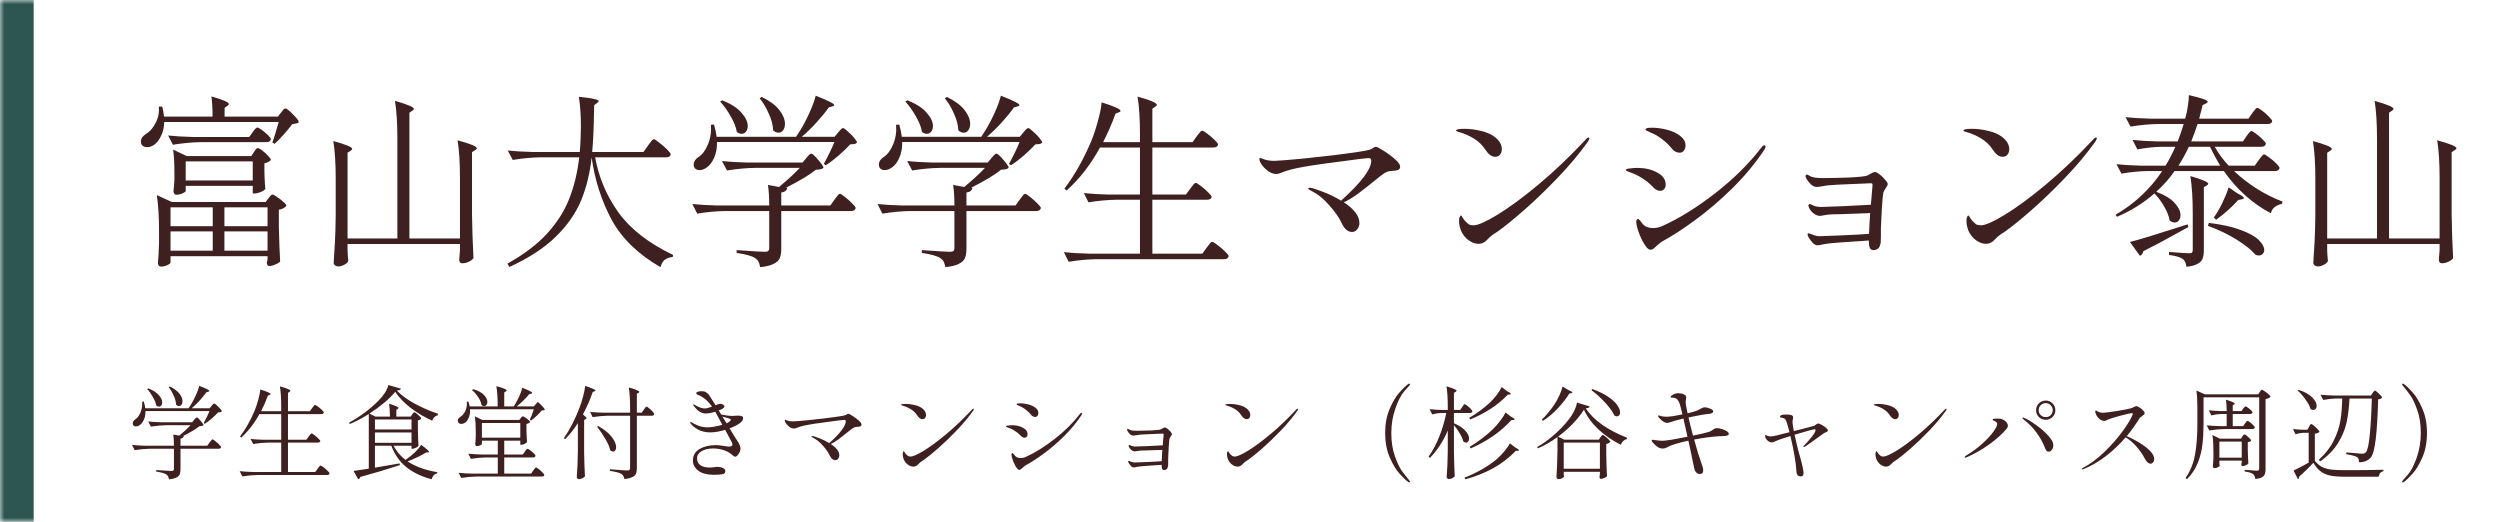
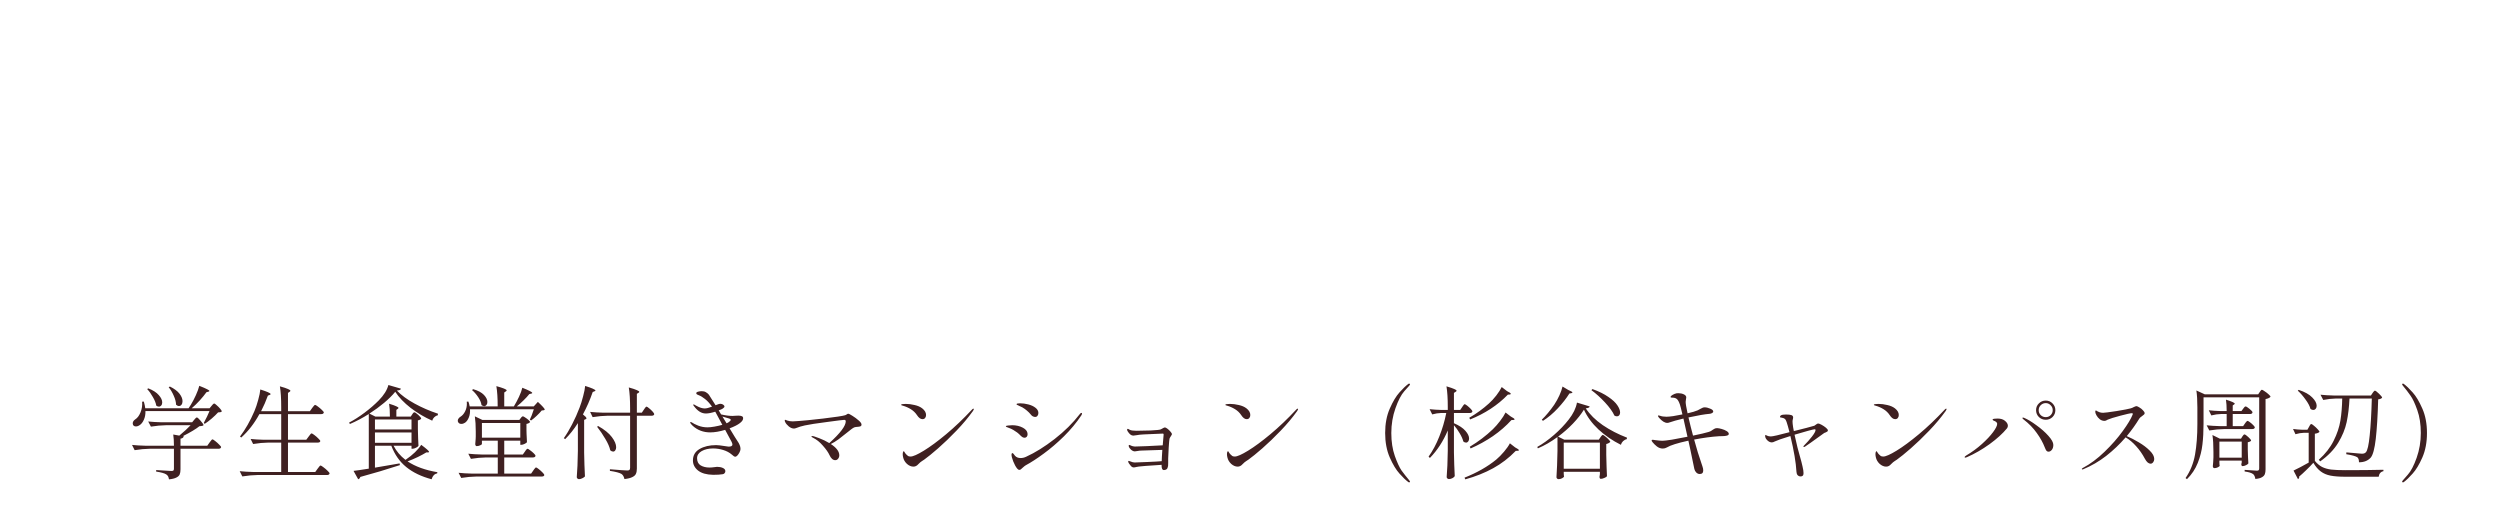
<svg xmlns="http://www.w3.org/2000/svg" width="297" height="62" viewBox="0 0 297 62" fill="none">
  <mask id="path-1-inside-1_1_740" fill="white">
    <path d="M0 0H297V62H0V0Z" />
  </mask>
-   <path d="M0 62H4V0H0H-4V62H0Z" fill="#2D5652" mask="url(#path-1-inside-1_1_740)" />
-   <path d="M19.51 14.49C19.495 15.121 19.371 15.671 19.136 16.14C18.916 16.609 18.645 16.961 18.322 17.196C18.058 17.387 17.772 17.482 17.464 17.482C17.141 17.482 16.914 17.357 16.782 17.108C16.753 16.991 16.738 16.895 16.738 16.822C16.738 16.47 16.936 16.169 17.332 15.92C17.787 15.656 18.168 15.223 18.476 14.622C18.799 14.021 18.931 13.368 18.872 12.664H19.268C19.356 12.928 19.429 13.324 19.488 13.852H25.252C25.252 12.928 25.208 12.129 25.12 11.454C26.499 11.85 27.188 12.151 27.188 12.356C27.188 12.429 27.129 12.503 27.012 12.576L26.682 12.818V13.852H33.018L33.392 13.368C33.421 13.324 33.473 13.258 33.546 13.17C33.619 13.067 33.685 12.994 33.744 12.95C33.803 12.906 33.861 12.884 33.92 12.884C34.052 12.884 34.345 13.119 34.8 13.588C35.269 14.043 35.504 14.351 35.504 14.512C35.431 14.585 35.335 14.637 35.218 14.666C35.115 14.695 34.947 14.725 34.712 14.754C34.419 15.15 34.074 15.568 33.678 16.008C33.297 16.448 32.945 16.807 32.622 17.086L32.358 16.932C32.519 16.521 32.769 15.707 33.106 14.49H19.51ZM23.844 16.888C22.803 16.903 21.703 17.005 20.544 17.196L19.972 16.096C20.779 16.184 21.754 16.243 22.898 16.272H29.608L30.004 15.722C30.048 15.678 30.107 15.597 30.18 15.48C30.268 15.363 30.341 15.282 30.4 15.238C30.459 15.179 30.517 15.15 30.576 15.15C30.664 15.15 30.84 15.245 31.104 15.436C31.368 15.627 31.61 15.832 31.83 16.052C32.065 16.272 32.182 16.433 32.182 16.536C32.138 16.771 31.962 16.888 31.654 16.888H23.844ZM30.158 18.076C30.187 18.032 30.231 17.966 30.29 17.878C30.363 17.775 30.422 17.702 30.466 17.658C30.525 17.614 30.583 17.592 30.642 17.592C30.73 17.592 30.899 17.687 31.148 17.878C31.412 18.069 31.647 18.281 31.852 18.516C32.072 18.736 32.182 18.897 32.182 19C32.123 19.073 32.021 19.154 31.874 19.242C31.742 19.315 31.588 19.367 31.412 19.396V20.452L31.434 21.09C31.449 21.574 31.478 22.021 31.522 22.432C31.463 22.549 31.287 22.674 30.994 22.806C30.701 22.923 30.451 22.982 30.246 22.982H30.026V22.08H22.062V22.696C22.062 22.769 21.93 22.865 21.666 22.982C21.417 23.085 21.167 23.136 20.918 23.136C20.83 23.136 20.757 23.092 20.698 23.004C20.639 22.916 20.61 22.813 20.61 22.696C20.639 22.52 20.676 22.08 20.72 21.376V20.496C20.72 19.381 20.669 18.472 20.566 17.768L22.172 18.538H29.85L30.158 18.076ZM22.062 19.176V21.442H30.026V19.176H22.062ZM20.258 31.188C20.258 31.276 20.133 31.379 19.884 31.496C19.635 31.613 19.378 31.672 19.114 31.672C19.011 31.672 18.923 31.628 18.85 31.54C18.791 31.452 18.762 31.349 18.762 31.232C18.821 30.616 18.865 29.831 18.894 28.878V27.47C18.894 25.754 18.806 24.324 18.63 23.18L20.412 23.994H31.566L31.896 23.554C31.925 23.51 31.969 23.451 32.028 23.378C32.101 23.29 32.16 23.224 32.204 23.18C32.263 23.136 32.321 23.114 32.38 23.114C32.468 23.114 32.644 23.209 32.908 23.4C33.187 23.576 33.443 23.774 33.678 23.994C33.913 24.199 34.03 24.353 34.03 24.456C33.825 24.691 33.524 24.845 33.128 24.918V27.008C33.172 28.753 33.223 30.103 33.282 31.056C33.209 31.173 33.025 31.291 32.732 31.408C32.453 31.54 32.204 31.606 31.984 31.606C31.896 31.606 31.823 31.562 31.764 31.474C31.72 31.386 31.698 31.283 31.698 31.166C31.713 31.137 31.742 31.027 31.786 30.836V30.44H20.258V31.188ZM25.274 26.876V24.632H20.258V26.876H25.274ZM31.786 26.876V24.632H26.66V26.876H31.786ZM25.274 27.492H20.258V29.78H25.274V27.492ZM26.66 27.492V29.78H31.786V27.492H26.66ZM54.644 21.178C54.644 19.33 54.549 17.827 54.358 16.668C55.883 17.079 56.646 17.394 56.646 17.614C56.646 17.687 56.58 17.761 56.448 17.834L56.074 18.076V25.49C56.103 27.309 56.162 29.032 56.25 30.66C56.162 30.807 55.986 30.946 55.722 31.078C55.458 31.21 55.194 31.276 54.93 31.276C54.681 31.276 54.556 31.129 54.556 30.836C54.585 30.543 54.6 30.345 54.6 30.242L54.644 29.758V28.988H41.29V29.692C41.305 29.853 41.312 30.044 41.312 30.264L41.378 30.99C41.334 31.151 41.187 31.298 40.938 31.43C40.689 31.577 40.432 31.65 40.168 31.65C40.021 31.65 39.897 31.606 39.794 31.518C39.691 31.43 39.64 31.327 39.64 31.21C39.699 30.345 39.75 29.509 39.794 28.702C39.838 27.881 39.867 26.81 39.882 25.49V21.266C39.882 19.418 39.787 17.915 39.596 16.756C41.092 17.167 41.84 17.475 41.84 17.68C41.84 17.753 41.781 17.827 41.664 17.9L41.29 18.142V28.328H47.208V16.492C47.208 14.644 47.113 13.141 46.922 11.982C48.418 12.407 49.166 12.723 49.166 12.928C49.166 13.001 49.107 13.075 48.99 13.148L48.638 13.39V28.328H54.644V21.178ZM76.974 17.306C77.033 17.233 77.113 17.123 77.216 16.976C77.333 16.829 77.421 16.719 77.48 16.646C77.553 16.573 77.619 16.536 77.678 16.536C77.766 16.536 77.971 16.668 78.294 16.932C78.631 17.181 78.947 17.453 79.24 17.746C79.533 18.039 79.68 18.237 79.68 18.34C79.636 18.575 79.453 18.692 79.13 18.692H70.704C71.129 21.068 72.053 23.253 73.476 25.248C74.913 27.228 77.077 28.907 79.966 30.286L79.922 30.528C79.526 30.572 79.211 30.682 78.976 30.858C78.741 31.049 78.573 31.342 78.47 31.738C75.815 30.213 73.879 28.335 72.662 26.106C71.459 23.862 70.667 21.398 70.286 18.714C70.081 20.591 69.663 22.293 69.032 23.818C68.401 25.343 67.397 26.781 66.018 28.13C64.654 29.465 62.821 30.66 60.518 31.716L60.276 31.32C62.256 30.22 63.84 29.017 65.028 27.712C66.216 26.392 67.089 25.006 67.646 23.554C68.218 22.087 68.607 20.467 68.812 18.692H64.214C63.173 18.707 62.073 18.809 60.914 19L60.32 17.878C61.127 17.966 62.102 18.025 63.246 18.054H68.878C68.922 17.614 68.959 16.954 68.988 16.074C69.003 15.854 69.01 15.517 69.01 15.062C69.01 13.683 68.929 12.495 68.768 11.498C69.648 11.586 70.257 11.674 70.594 11.762C70.946 11.835 71.122 11.916 71.122 12.004C71.122 12.077 71.063 12.151 70.946 12.224L70.594 12.488C70.594 12.796 70.587 13.023 70.572 13.17C70.543 15.194 70.469 16.822 70.352 18.054H76.446L76.974 17.306ZM99.568 15.744C99.627 15.685 99.715 15.583 99.832 15.436C99.964 15.289 100.074 15.216 100.162 15.216C100.25 15.216 100.426 15.341 100.69 15.59C100.969 15.825 101.225 16.081 101.46 16.36C101.695 16.639 101.812 16.829 101.812 16.932C101.739 17.02 101.643 17.079 101.526 17.108C101.409 17.123 101.233 17.137 100.998 17.152C100.646 17.548 100.191 17.988 99.634 18.472C99.091 18.941 98.578 19.33 98.094 19.638L97.874 19.462C98.417 18.465 98.835 17.599 99.128 16.866H85.18C85.195 17.57 85.085 18.186 84.85 18.714C84.63 19.227 84.351 19.609 84.014 19.858C83.706 20.093 83.405 20.21 83.112 20.21C82.819 20.21 82.606 20.1 82.474 19.88C82.43 19.763 82.408 19.653 82.408 19.55C82.408 19.213 82.591 18.919 82.958 18.67C83.427 18.377 83.809 17.871 84.102 17.152C84.41 16.419 84.527 15.641 84.454 14.82L84.828 14.798C84.989 15.37 85.092 15.854 85.136 16.25H94.574C94.633 16.162 94.699 16.059 94.772 15.942C94.86 15.81 94.955 15.663 95.058 15.502C95.439 14.886 95.806 14.189 96.158 13.412C96.51 12.635 96.759 11.953 96.906 11.366C97.727 11.689 98.299 11.938 98.622 12.114C98.945 12.275 99.106 12.4 99.106 12.488C99.106 12.547 99.033 12.598 98.886 12.642L98.468 12.752C98.072 13.309 97.588 13.903 97.016 14.534C96.444 15.165 95.857 15.737 95.256 16.25H99.15L99.568 15.744ZM90.504 11.52C91.457 11.989 92.154 12.51 92.594 13.082C93.034 13.654 93.254 14.197 93.254 14.71C93.254 15.018 93.181 15.275 93.034 15.48C92.887 15.671 92.704 15.766 92.484 15.766C92.264 15.766 92.051 15.671 91.846 15.48C91.831 14.879 91.663 14.226 91.34 13.522C91.032 12.803 90.665 12.187 90.24 11.674L90.504 11.52ZM85.796 11.916C86.837 12.327 87.6 12.818 88.084 13.39C88.583 13.947 88.832 14.475 88.832 14.974C88.832 15.253 88.759 15.48 88.612 15.656C88.48 15.817 88.311 15.898 88.106 15.898C87.915 15.898 87.725 15.825 87.534 15.678C87.446 15.121 87.204 14.505 86.808 13.83C86.427 13.141 86.009 12.554 85.554 12.07L85.796 11.916ZM95.784 18.78C95.843 18.721 95.931 18.619 96.048 18.472C96.18 18.325 96.29 18.252 96.378 18.252C96.51 18.252 96.781 18.494 97.192 18.978C97.617 19.462 97.83 19.785 97.83 19.946C97.742 20.019 97.632 20.071 97.5 20.1C97.368 20.129 97.177 20.151 96.928 20.166C96.209 20.753 95.029 21.464 93.386 22.3L93.518 22.322C93.474 22.63 93.239 22.813 92.814 22.872V24.412H98.644L99.128 23.73C99.172 23.671 99.245 23.576 99.348 23.444C99.451 23.297 99.531 23.195 99.59 23.136C99.663 23.063 99.729 23.026 99.788 23.026C99.876 23.026 100.074 23.151 100.382 23.4C100.69 23.635 100.976 23.891 101.24 24.17C101.519 24.434 101.658 24.617 101.658 24.72C101.599 24.955 101.416 25.072 101.108 25.072H92.814V29.538C92.814 30.007 92.755 30.381 92.638 30.66C92.521 30.939 92.279 31.166 91.912 31.342C91.56 31.533 91.025 31.665 90.306 31.738C90.262 31.474 90.196 31.254 90.108 31.078C90.02 30.917 89.888 30.777 89.712 30.66C89.331 30.411 88.597 30.205 87.512 30.044V29.714C89.389 29.846 90.497 29.912 90.834 29.912C91.039 29.912 91.179 29.883 91.252 29.824C91.34 29.751 91.384 29.619 91.384 29.428V25.072H86.126C85.085 25.087 83.985 25.189 82.826 25.38L82.254 24.236C83.061 24.324 84.036 24.383 85.18 24.412H91.384C91.384 23.415 91.333 22.601 91.23 21.97L92.55 22.212C93.577 21.361 94.398 20.606 95.014 19.946H89.668C88.627 19.961 87.527 20.063 86.368 20.254L85.774 19.132C86.581 19.22 87.556 19.279 88.7 19.308H95.344L95.784 18.78ZM121.568 15.744C121.627 15.685 121.715 15.583 121.832 15.436C121.964 15.289 122.074 15.216 122.162 15.216C122.25 15.216 122.426 15.341 122.69 15.59C122.969 15.825 123.225 16.081 123.46 16.36C123.695 16.639 123.812 16.829 123.812 16.932C123.739 17.02 123.643 17.079 123.526 17.108C123.409 17.123 123.233 17.137 122.998 17.152C122.646 17.548 122.191 17.988 121.634 18.472C121.091 18.941 120.578 19.33 120.094 19.638L119.874 19.462C120.417 18.465 120.835 17.599 121.128 16.866H107.18C107.195 17.57 107.085 18.186 106.85 18.714C106.63 19.227 106.351 19.609 106.014 19.858C105.706 20.093 105.405 20.21 105.112 20.21C104.819 20.21 104.606 20.1 104.474 19.88C104.43 19.763 104.408 19.653 104.408 19.55C104.408 19.213 104.591 18.919 104.958 18.67C105.427 18.377 105.809 17.871 106.102 17.152C106.41 16.419 106.527 15.641 106.454 14.82L106.828 14.798C106.989 15.37 107.092 15.854 107.136 16.25H116.574C116.633 16.162 116.699 16.059 116.772 15.942C116.86 15.81 116.955 15.663 117.058 15.502C117.439 14.886 117.806 14.189 118.158 13.412C118.51 12.635 118.759 11.953 118.906 11.366C119.727 11.689 120.299 11.938 120.622 12.114C120.945 12.275 121.106 12.4 121.106 12.488C121.106 12.547 121.033 12.598 120.886 12.642L120.468 12.752C120.072 13.309 119.588 13.903 119.016 14.534C118.444 15.165 117.857 15.737 117.256 16.25H121.15L121.568 15.744ZM112.504 11.52C113.457 11.989 114.154 12.51 114.594 13.082C115.034 13.654 115.254 14.197 115.254 14.71C115.254 15.018 115.181 15.275 115.034 15.48C114.887 15.671 114.704 15.766 114.484 15.766C114.264 15.766 114.051 15.671 113.846 15.48C113.831 14.879 113.663 14.226 113.34 13.522C113.032 12.803 112.665 12.187 112.24 11.674L112.504 11.52ZM107.796 11.916C108.837 12.327 109.6 12.818 110.084 13.39C110.583 13.947 110.832 14.475 110.832 14.974C110.832 15.253 110.759 15.48 110.612 15.656C110.48 15.817 110.311 15.898 110.106 15.898C109.915 15.898 109.725 15.825 109.534 15.678C109.446 15.121 109.204 14.505 108.808 13.83C108.427 13.141 108.009 12.554 107.554 12.07L107.796 11.916ZM117.784 18.78C117.843 18.721 117.931 18.619 118.048 18.472C118.18 18.325 118.29 18.252 118.378 18.252C118.51 18.252 118.781 18.494 119.192 18.978C119.617 19.462 119.83 19.785 119.83 19.946C119.742 20.019 119.632 20.071 119.5 20.1C119.368 20.129 119.177 20.151 118.928 20.166C118.209 20.753 117.029 21.464 115.386 22.3L115.518 22.322C115.474 22.63 115.239 22.813 114.814 22.872V24.412H120.644L121.128 23.73C121.172 23.671 121.245 23.576 121.348 23.444C121.451 23.297 121.531 23.195 121.59 23.136C121.663 23.063 121.729 23.026 121.788 23.026C121.876 23.026 122.074 23.151 122.382 23.4C122.69 23.635 122.976 23.891 123.24 24.17C123.519 24.434 123.658 24.617 123.658 24.72C123.599 24.955 123.416 25.072 123.108 25.072H114.814V29.538C114.814 30.007 114.755 30.381 114.638 30.66C114.521 30.939 114.279 31.166 113.912 31.342C113.56 31.533 113.025 31.665 112.306 31.738C112.262 31.474 112.196 31.254 112.108 31.078C112.02 30.917 111.888 30.777 111.712 30.66C111.331 30.411 110.597 30.205 109.512 30.044V29.714C111.389 29.846 112.497 29.912 112.834 29.912C113.039 29.912 113.179 29.883 113.252 29.824C113.34 29.751 113.384 29.619 113.384 29.428V25.072H108.126C107.085 25.087 105.985 25.189 104.826 25.38L104.254 24.236C105.061 24.324 106.036 24.383 107.18 24.412H113.384C113.384 23.415 113.333 22.601 113.23 21.97L114.55 22.212C115.577 21.361 116.398 20.606 117.014 19.946H111.668C110.627 19.961 109.527 20.063 108.368 20.254L107.774 19.132C108.581 19.22 109.556 19.279 110.7 19.308H117.344L117.784 18.78ZM141.39 22.432C141.434 22.373 141.507 22.278 141.61 22.146C141.713 21.999 141.793 21.897 141.852 21.838C141.925 21.765 141.991 21.728 142.05 21.728C142.138 21.728 142.336 21.845 142.644 22.08C142.967 22.315 143.26 22.571 143.524 22.85C143.803 23.114 143.942 23.297 143.942 23.4C143.898 23.62 143.715 23.73 143.392 23.73H136.902V30.132H142.842L143.348 29.428C143.392 29.369 143.465 29.274 143.568 29.142C143.671 28.995 143.751 28.893 143.81 28.834C143.883 28.761 143.949 28.724 144.008 28.724C144.096 28.724 144.301 28.849 144.624 29.098C144.947 29.333 145.247 29.589 145.526 29.868C145.819 30.147 145.966 30.337 145.966 30.44C145.907 30.675 145.724 30.792 145.416 30.792H130.258C129.217 30.807 128.117 30.909 126.958 31.1L126.386 29.956C127.193 30.044 128.168 30.103 129.312 30.132H135.428V23.73H132.612C131.571 23.745 130.471 23.847 129.312 24.038L128.762 22.938C129.569 23.026 130.544 23.085 131.688 23.114H135.428V17.526H130.676C129.576 19.55 128.256 21.251 126.716 22.63L126.452 22.41C127.625 20.87 128.674 19.022 129.598 16.866C129.891 16.177 130.163 15.37 130.412 14.446C130.676 13.507 130.83 12.745 130.874 12.158C132.37 12.627 133.118 12.965 133.118 13.17C133.118 13.243 133.052 13.302 132.92 13.346L132.524 13.5C132.113 14.644 131.622 15.773 131.05 16.888H135.428V15.986C135.428 14.138 135.333 12.635 135.142 11.476C135.993 11.711 136.587 11.909 136.924 12.07C137.261 12.217 137.43 12.341 137.43 12.444C137.43 12.517 137.371 12.591 137.254 12.664L136.902 12.906V16.888H141.676L142.16 16.206C142.219 16.133 142.292 16.037 142.38 15.92C142.483 15.788 142.563 15.693 142.622 15.634C142.695 15.561 142.761 15.524 142.82 15.524C142.908 15.524 143.106 15.641 143.414 15.876C143.737 16.111 144.03 16.36 144.294 16.624C144.573 16.888 144.712 17.071 144.712 17.174C144.653 17.409 144.463 17.526 144.14 17.526H136.902V23.114H140.884L141.39 22.432ZM163.456 17.438C163.573 17.438 163.874 17.592 164.358 17.9C164.857 18.208 165.311 18.545 165.722 18.912C166.133 19.264 166.338 19.557 166.338 19.792C166.338 19.997 166.257 20.129 166.096 20.188C165.935 20.247 165.729 20.283 165.48 20.298C165.172 20.313 164.937 20.349 164.776 20.408C164.615 20.467 164.373 20.621 164.05 20.87L163.61 21.222C162.73 21.941 161.975 22.535 161.344 23.004C160.713 23.459 160.149 23.803 159.65 24.038C160.882 24.845 161.498 25.666 161.498 26.502C161.498 26.781 161.41 27.03 161.234 27.25C161.073 27.455 160.867 27.558 160.618 27.558C160.119 27.558 159.701 27.191 159.364 26.458C159.1 25.871 158.623 25.189 157.934 24.412C157.259 23.62 156.526 23.033 155.734 22.652C155.529 22.549 155.426 22.461 155.426 22.388C155.426 22.329 155.485 22.3 155.602 22.3C155.807 22.3 156.306 22.454 157.098 22.762C157.89 23.055 158.631 23.415 159.32 23.84C161.711 21.684 162.906 20.1 162.906 19.088C162.906 18.883 162.789 18.78 162.554 18.78C162.349 18.78 161.109 18.934 158.836 19.242C156.563 19.535 154.949 19.785 153.996 19.99C153.263 20.151 152.654 20.335 152.17 20.54C151.935 20.628 151.759 20.672 151.642 20.672C151.246 20.672 150.857 20.511 150.476 20.188C150.095 19.865 149.838 19.55 149.706 19.242C149.647 19.125 149.618 19.015 149.618 18.912C149.618 18.809 149.647 18.758 149.706 18.758C149.735 18.758 149.801 18.78 149.904 18.824C150.007 18.868 150.102 18.905 150.19 18.934C150.542 19.051 150.938 19.11 151.378 19.11C151.51 19.11 151.752 19.095 152.104 19.066C152.368 19.037 152.588 19.022 152.764 19.022C153.541 18.978 155.279 18.802 157.978 18.494C160.677 18.171 162.275 17.929 162.774 17.768C162.906 17.724 163.031 17.658 163.148 17.57C163.265 17.482 163.368 17.438 163.456 17.438ZM177.624 18.626C177.213 18.626 176.817 18.333 176.436 17.746C176.099 17.233 175.659 16.807 175.116 16.47C174.573 16.133 173.994 15.876 173.378 15.7C173.261 15.671 173.165 15.641 173.092 15.612C173.019 15.583 172.982 15.546 172.982 15.502C172.982 15.37 173.319 15.304 173.994 15.304C174.61 15.304 175.248 15.385 175.908 15.546C176.583 15.693 177.14 15.935 177.58 16.272C178.137 16.712 178.416 17.196 178.416 17.724C178.416 17.988 178.343 18.208 178.196 18.384C178.064 18.545 177.873 18.626 177.624 18.626ZM173.422 26.942C173.363 26.707 173.334 26.48 173.334 26.26C173.334 26.069 173.356 25.915 173.4 25.798C173.459 25.666 173.51 25.6 173.554 25.6C173.598 25.6 173.664 25.681 173.752 25.842C173.84 26.003 173.957 26.157 174.104 26.304C174.251 26.451 174.383 26.568 174.5 26.656C174.632 26.729 174.815 26.766 175.05 26.766C175.578 26.766 176.539 26.341 177.932 25.49C179.325 24.639 180.946 23.444 182.794 21.904C184.657 20.349 186.519 18.575 188.382 16.58C188.514 16.419 188.631 16.338 188.734 16.338C188.793 16.338 188.822 16.367 188.822 16.426C188.822 16.514 188.749 16.668 188.602 16.888C187.605 18.281 186.417 19.697 185.038 21.134C183.659 22.571 182.325 23.855 181.034 24.984C179.758 26.099 178.746 26.92 177.998 27.448C177.822 27.58 177.675 27.675 177.558 27.734C177.426 27.822 177.294 27.917 177.162 28.02C177.03 28.123 176.883 28.262 176.722 28.438C176.414 28.79 176.062 28.966 175.666 28.966C175.182 28.966 174.713 28.768 174.258 28.372C173.818 27.961 173.539 27.485 173.422 26.942ZM199.536 18.142C199.389 18.142 199.235 18.105 199.074 18.032C198.913 17.959 198.795 17.871 198.722 17.768C198.341 17.313 198.011 16.976 197.732 16.756C197.468 16.521 197.138 16.287 196.742 16.052C196.537 15.935 196.331 15.839 196.126 15.766C195.935 15.678 195.803 15.612 195.73 15.568C195.715 15.568 195.671 15.553 195.598 15.524C195.525 15.48 195.488 15.429 195.488 15.37C195.488 15.238 195.737 15.172 196.236 15.172C196.823 15.172 197.424 15.253 198.04 15.414C198.671 15.575 199.191 15.817 199.602 16.14C200.027 16.463 200.24 16.844 200.24 17.284C200.24 17.519 200.174 17.724 200.042 17.9C199.925 18.061 199.756 18.142 199.536 18.142ZM196.104 29.67C195.928 29.67 195.759 29.567 195.598 29.362C195.305 28.995 195.026 28.482 194.762 27.822C194.513 27.162 194.388 26.685 194.388 26.392C194.388 26.143 194.461 26.018 194.608 26.018C194.667 26.018 194.747 26.084 194.85 26.216C194.953 26.348 195.055 26.48 195.158 26.612C195.451 26.935 195.855 27.096 196.368 27.096C196.779 27.096 197.182 27.001 197.578 26.81C199.543 25.915 201.604 24.632 203.76 22.96C205.931 21.273 207.757 19.469 209.238 17.548C209.37 17.357 209.495 17.262 209.612 17.262C209.7 17.262 209.744 17.306 209.744 17.394C209.744 17.511 209.693 17.651 209.59 17.812C208.534 19.396 207.273 20.914 205.806 22.366C204.339 23.803 202.873 25.057 201.406 26.128C199.954 27.199 198.656 28.042 197.512 28.658C197.365 28.731 197.131 28.915 196.808 29.208C196.647 29.369 196.515 29.487 196.412 29.56C196.309 29.633 196.207 29.67 196.104 29.67ZM197.226 22.674C197.094 22.674 196.955 22.637 196.808 22.564C196.676 22.491 196.566 22.41 196.478 22.322C196.126 21.955 195.84 21.691 195.62 21.53C195.4 21.369 195.121 21.185 194.784 20.98C194.432 20.775 194.117 20.628 193.838 20.54C193.574 20.437 193.405 20.371 193.332 20.342C193.215 20.298 193.156 20.247 193.156 20.188C193.156 20.1 193.31 20.041 193.618 20.012C193.941 19.968 194.249 19.946 194.542 19.946C195.422 19.946 196.199 20.129 196.874 20.496C197.549 20.848 197.886 21.332 197.886 21.948C197.886 22.139 197.827 22.307 197.71 22.454C197.593 22.601 197.431 22.674 197.226 22.674ZM222.746 20.43C222.863 20.43 223.047 20.525 223.296 20.716C223.545 20.907 223.765 21.119 223.956 21.354C224.161 21.589 224.264 21.757 224.264 21.86C224.264 21.948 224.227 22.043 224.154 22.146C224.095 22.234 224.059 22.293 224.044 22.322C223.883 22.557 223.78 22.747 223.736 22.894C223.692 23.085 223.633 23.737 223.56 24.852C223.501 25.967 223.465 26.744 223.45 27.184V28.152C223.45 28.489 223.443 28.709 223.428 28.812C223.369 29.179 223.259 29.421 223.098 29.538C222.937 29.655 222.746 29.714 222.526 29.714C222.35 29.714 222.218 29.626 222.13 29.45C222.057 29.259 222.02 29.054 222.02 28.834V28.57L221.448 28.614C219.072 28.761 217.62 28.871 217.092 28.944L216.564 29.032C216.3 29.105 216.08 29.142 215.904 29.142C215.743 29.142 215.567 29.054 215.376 28.878C215.2 28.687 215.046 28.489 214.914 28.284C214.797 28.093 214.738 27.954 214.738 27.866C214.738 27.763 214.782 27.712 214.87 27.712C214.899 27.712 214.987 27.741 215.134 27.8C215.559 27.976 215.889 28.064 216.124 28.064C216.608 28.049 217.554 28.013 218.962 27.954C220.385 27.895 221.411 27.837 222.042 27.778C222.042 27.558 222.057 27.213 222.086 26.744L222.174 25.314C221.939 25.314 221.763 25.321 221.646 25.336C219.387 25.424 218.045 25.468 217.62 25.468C217.385 25.468 217.063 25.505 216.652 25.578C216.476 25.622 216.322 25.644 216.19 25.644C215.926 25.644 215.655 25.527 215.376 25.292C215.112 25.057 214.943 24.815 214.87 24.566C214.855 24.522 214.848 24.471 214.848 24.412C214.848 24.295 214.892 24.236 214.98 24.236C215.024 24.236 215.105 24.265 215.222 24.324C215.339 24.383 215.457 24.434 215.574 24.478C215.867 24.551 216.08 24.588 216.212 24.588C216.725 24.573 217.598 24.544 218.83 24.5C220.077 24.441 221.221 24.383 222.262 24.324C222.394 22.843 222.46 22.058 222.46 21.97C222.46 21.897 222.445 21.845 222.416 21.816C222.387 21.787 222.321 21.772 222.218 21.772C221.734 21.787 220.883 21.823 219.666 21.882C218.449 21.926 217.642 21.97 217.246 22.014C217.041 22.029 216.799 22.065 216.52 22.124C216.168 22.183 215.941 22.212 215.838 22.212C215.618 22.212 215.398 22.124 215.178 21.948C214.973 21.757 214.797 21.545 214.65 21.31C214.547 21.134 214.496 21.009 214.496 20.936C214.496 20.877 214.511 20.833 214.54 20.804C214.569 20.76 214.606 20.738 214.65 20.738C214.709 20.738 214.782 20.767 214.87 20.826C214.958 20.87 215.024 20.907 215.068 20.936C215.347 21.083 215.831 21.156 216.52 21.156C217.341 21.156 218.375 21.134 219.622 21.09C220.883 21.031 221.624 20.951 221.844 20.848C222.005 20.775 222.167 20.687 222.328 20.584C222.504 20.481 222.643 20.43 222.746 20.43ZM237.904 18.626C237.493 18.626 237.097 18.333 236.716 17.746C236.379 17.233 235.939 16.807 235.396 16.47C234.853 16.133 234.274 15.876 233.658 15.7C233.541 15.671 233.445 15.641 233.372 15.612C233.299 15.583 233.262 15.546 233.262 15.502C233.262 15.37 233.599 15.304 234.274 15.304C234.89 15.304 235.528 15.385 236.188 15.546C236.863 15.693 237.42 15.935 237.86 16.272C238.417 16.712 238.696 17.196 238.696 17.724C238.696 17.988 238.623 18.208 238.476 18.384C238.344 18.545 238.153 18.626 237.904 18.626ZM233.702 26.942C233.643 26.707 233.614 26.48 233.614 26.26C233.614 26.069 233.636 25.915 233.68 25.798C233.739 25.666 233.79 25.6 233.834 25.6C233.878 25.6 233.944 25.681 234.032 25.842C234.12 26.003 234.237 26.157 234.384 26.304C234.531 26.451 234.663 26.568 234.78 26.656C234.912 26.729 235.095 26.766 235.33 26.766C235.858 26.766 236.819 26.341 238.212 25.49C239.605 24.639 241.226 23.444 243.074 21.904C244.937 20.349 246.799 18.575 248.662 16.58C248.794 16.419 248.911 16.338 249.014 16.338C249.073 16.338 249.102 16.367 249.102 16.426C249.102 16.514 249.029 16.668 248.882 16.888C247.885 18.281 246.697 19.697 245.318 21.134C243.939 22.571 242.605 23.855 241.314 24.984C240.038 26.099 239.026 26.92 238.278 27.448C238.102 27.58 237.955 27.675 237.838 27.734C237.706 27.822 237.574 27.917 237.442 28.02C237.31 28.123 237.163 28.262 237.002 28.438C236.694 28.79 236.342 28.966 235.946 28.966C235.462 28.966 234.993 28.768 234.538 28.372C234.098 27.961 233.819 27.485 233.702 26.942ZM268.33 19.022C268.403 18.934 268.477 18.839 268.55 18.736C268.623 18.633 268.697 18.545 268.77 18.472C268.843 18.384 268.909 18.34 268.968 18.34C269.056 18.34 269.254 18.457 269.562 18.692C269.87 18.912 270.156 19.154 270.42 19.418C270.684 19.682 270.816 19.865 270.816 19.968C270.757 20.203 270.574 20.32 270.266 20.32H265.404C266.225 21.097 267.135 21.801 268.132 22.432C269.144 23.063 270.156 23.569 271.168 23.95L271.102 24.214C270.339 24.39 269.899 24.764 269.782 25.336C268.711 24.779 267.692 24.067 266.724 23.202C265.771 22.337 264.927 21.376 264.194 20.32H258.342C257.799 21.127 257.073 21.948 256.164 22.784C257.147 23.151 257.873 23.591 258.342 24.104C258.811 24.617 259.046 25.101 259.046 25.556C259.046 25.805 258.98 26.018 258.848 26.194C258.716 26.355 258.547 26.436 258.342 26.436C258.151 26.436 257.953 26.355 257.748 26.194C257.675 25.695 257.462 25.145 257.11 24.544C256.758 23.928 256.369 23.407 255.944 22.982C254.639 24.126 253.157 25.05 251.5 25.754L251.324 25.512C253.583 24.207 255.431 22.476 256.868 20.32H255.152C254.155 20.335 253.113 20.437 252.028 20.628L251.434 19.506C252.241 19.594 253.216 19.653 254.36 19.682H257.264C257.675 19.022 258.063 18.274 258.43 17.438H256.824C255.915 17.453 254.947 17.555 253.92 17.746L253.348 16.624C254.155 16.712 255.13 16.771 256.274 16.8H258.716C259.009 16.023 259.244 15.333 259.42 14.732H256.406C255.365 14.747 254.265 14.849 253.106 15.04L252.512 13.918C253.319 14.006 254.294 14.065 255.438 14.094H259.596C259.728 13.669 259.831 13.199 259.904 12.686C259.992 12.173 260.036 11.711 260.036 11.3C261.532 11.637 262.28 11.901 262.28 12.092C262.28 12.151 262.214 12.217 262.082 12.29L261.664 12.488L261.532 13.06C261.503 13.163 261.459 13.324 261.4 13.544C261.356 13.764 261.312 13.947 261.268 14.094H267.12L267.56 13.456C267.604 13.397 267.67 13.309 267.758 13.192C267.861 13.06 267.941 12.965 268 12.906C268.059 12.847 268.117 12.818 268.176 12.818C268.264 12.818 268.455 12.928 268.748 13.148C269.041 13.368 269.313 13.61 269.562 13.874C269.811 14.123 269.936 14.299 269.936 14.402C269.892 14.622 269.709 14.732 269.386 14.732H261.07C260.923 15.201 260.674 15.891 260.322 16.8H266.46L266.878 16.184C266.937 16.111 267.003 16.023 267.076 15.92C267.164 15.803 267.237 15.715 267.296 15.656C267.355 15.597 267.413 15.568 267.472 15.568C267.56 15.568 267.743 15.678 268.022 15.898C268.315 16.103 268.579 16.331 268.814 16.58C269.063 16.815 269.188 16.983 269.188 17.086C269.129 17.321 268.953 17.438 268.66 17.438H263.116C263.556 18.23 264.106 18.978 264.766 19.682H267.868L268.33 19.022ZM263.754 19.682C263.358 19.022 262.955 18.274 262.544 17.438H260.036C259.699 18.171 259.288 18.919 258.804 19.682H263.754ZM260.498 25.358C260.498 23.539 260.403 22.058 260.212 20.914C261.635 21.325 262.346 21.633 262.346 21.838C262.346 21.882 262.287 21.948 262.17 22.036L261.818 22.234V29.736C261.818 30.147 261.767 30.477 261.664 30.726C261.576 30.975 261.378 31.181 261.07 31.342C260.777 31.518 260.337 31.635 259.75 31.694C259.691 31.254 259.552 30.946 259.332 30.77C259.009 30.55 258.459 30.389 257.682 30.286V29.934C259.017 30.037 259.816 30.088 260.08 30.088C260.241 30.088 260.351 30.059 260.41 30C260.469 29.941 260.498 29.831 260.498 29.67V25.358ZM265.822 22.982C266.321 23.217 266.57 23.4 266.57 23.532C266.57 23.605 266.482 23.657 266.306 23.686L265.91 23.752C265.118 24.632 264.238 25.417 263.27 26.106L263.006 25.842C263.358 25.343 263.695 24.764 264.018 24.104C264.341 23.429 264.59 22.813 264.766 22.256L265.822 22.982ZM262.412 26.48C263.981 26.671 265.257 26.957 266.24 27.338C267.223 27.705 267.927 28.101 268.352 28.526C268.777 28.951 268.99 29.34 268.99 29.692C268.99 29.883 268.931 30.037 268.814 30.154C268.697 30.286 268.543 30.352 268.352 30.352C268.205 30.352 268.073 30.323 267.956 30.264C267.501 29.721 266.761 29.127 265.734 28.482C264.707 27.837 263.563 27.287 262.302 26.832L262.412 26.48ZM253.04 28.746C254.008 28.511 256.289 27.815 259.882 26.656L259.992 26.964L259.068 27.47C257.293 28.467 255.812 29.259 254.624 29.846C254.58 30.11 254.448 30.293 254.228 30.396L253.634 29.582L253.04 28.746ZM289.824 21.178C289.824 19.33 289.729 17.827 289.538 16.668C291.063 17.079 291.826 17.394 291.826 17.614C291.826 17.687 291.76 17.761 291.628 17.834L291.254 18.076V25.49C291.283 27.309 291.342 29.032 291.43 30.66C291.342 30.807 291.166 30.946 290.902 31.078C290.638 31.21 290.374 31.276 290.11 31.276C289.861 31.276 289.736 31.129 289.736 30.836C289.765 30.543 289.78 30.345 289.78 30.242L289.824 29.758V28.988H276.47V29.692C276.485 29.853 276.492 30.044 276.492 30.264L276.558 30.99C276.514 31.151 276.367 31.298 276.118 31.43C275.869 31.577 275.612 31.65 275.348 31.65C275.201 31.65 275.077 31.606 274.974 31.518C274.871 31.43 274.82 31.327 274.82 31.21C274.879 30.345 274.93 29.509 274.974 28.702C275.018 27.881 275.047 26.81 275.062 25.49V21.266C275.062 19.418 274.967 17.915 274.776 16.756C276.272 17.167 277.02 17.475 277.02 17.68C277.02 17.753 276.961 17.827 276.844 17.9L276.47 18.142V28.328H282.388V16.492C282.388 14.644 282.293 13.141 282.102 11.982C283.598 12.407 284.346 12.723 284.346 12.928C284.346 13.001 284.287 13.075 284.17 13.148L283.818 13.39V28.328H289.824V21.178Z" fill="#3F2021" />
+   <path d="M0 62V0H0H-4V62H0Z" fill="#2D5652" mask="url(#path-1-inside-1_1_740)" />
  <path d="M25.128 48.224C25.16 48.192 25.208 48.136 25.272 48.056C25.344 47.976 25.404 47.936 25.452 47.936C25.5 47.936 25.596 48.004 25.74 48.14C25.892 48.268 26.032 48.408 26.16 48.56C26.288 48.712 26.352 48.816 26.352 48.872C26.312 48.92 26.26 48.952 26.196 48.968C26.132 48.976 26.036 48.984 25.908 48.992C25.716 49.208 25.468 49.448 25.164 49.712C24.868 49.968 24.588 50.18 24.324 50.348L24.204 50.252C24.5 49.708 24.728 49.236 24.888 48.836H17.28C17.288 49.22 17.228 49.556 17.1 49.844C16.98 50.124 16.828 50.332 16.644 50.468C16.476 50.596 16.312 50.66 16.152 50.66C15.992 50.66 15.876 50.6 15.804 50.48C15.78 50.416 15.768 50.356 15.768 50.3C15.768 50.116 15.868 49.956 16.068 49.82C16.324 49.66 16.532 49.384 16.692 48.992C16.86 48.592 16.924 48.168 16.884 47.72L17.088 47.708C17.176 48.02 17.232 48.284 17.256 48.5H22.404C22.436 48.452 22.472 48.396 22.512 48.332C22.56 48.26 22.612 48.18 22.668 48.092C22.876 47.756 23.076 47.376 23.268 46.952C23.46 46.528 23.596 46.156 23.676 45.836C24.124 46.012 24.436 46.148 24.612 46.244C24.788 46.332 24.876 46.4 24.876 46.448C24.876 46.48 24.836 46.508 24.756 46.532L24.528 46.592C24.312 46.896 24.048 47.22 23.736 47.564C23.424 47.908 23.104 48.22 22.776 48.5H24.9L25.128 48.224ZM20.184 45.92C20.704 46.176 21.084 46.46 21.324 46.772C21.564 47.084 21.684 47.38 21.684 47.66C21.684 47.828 21.644 47.968 21.564 48.08C21.484 48.184 21.384 48.236 21.264 48.236C21.144 48.236 21.028 48.184 20.916 48.08C20.908 47.752 20.816 47.396 20.64 47.012C20.472 46.62 20.272 46.284 20.04 46.004L20.184 45.92ZM17.616 46.136C18.184 46.36 18.6 46.628 18.864 46.94C19.136 47.244 19.272 47.532 19.272 47.804C19.272 47.956 19.232 48.08 19.152 48.176C19.08 48.264 18.988 48.308 18.876 48.308C18.772 48.308 18.668 48.268 18.564 48.188C18.516 47.884 18.384 47.548 18.168 47.18C17.96 46.804 17.732 46.484 17.484 46.22L17.616 46.136ZM23.064 49.88C23.096 49.848 23.144 49.792 23.208 49.712C23.28 49.632 23.34 49.592 23.388 49.592C23.46 49.592 23.608 49.724 23.832 49.988C24.064 50.252 24.18 50.428 24.18 50.516C24.132 50.556 24.072 50.584 24 50.6C23.928 50.616 23.824 50.628 23.688 50.636C23.296 50.956 22.652 51.344 21.756 51.8L21.828 51.812C21.804 51.98 21.676 52.08 21.444 52.112V52.952H24.624L24.888 52.58C24.912 52.548 24.952 52.496 25.008 52.424C25.064 52.344 25.108 52.288 25.14 52.256C25.18 52.216 25.216 52.196 25.248 52.196C25.296 52.196 25.404 52.264 25.572 52.4C25.74 52.528 25.896 52.668 26.04 52.82C26.192 52.964 26.268 53.064 26.268 53.12C26.236 53.248 26.136 53.312 25.968 53.312H21.444V55.748C21.444 56.004 21.412 56.208 21.348 56.36C21.284 56.512 21.152 56.636 20.952 56.732C20.76 56.836 20.468 56.908 20.076 56.948C20.052 56.804 20.016 56.684 19.968 56.588C19.92 56.5 19.848 56.424 19.752 56.36C19.544 56.224 19.144 56.112 18.552 56.024V55.844C19.576 55.916 20.18 55.952 20.364 55.952C20.476 55.952 20.552 55.936 20.592 55.904C20.64 55.864 20.664 55.792 20.664 55.688V53.312H17.796C17.228 53.32 16.628 53.376 15.996 53.48L15.684 52.856C16.124 52.904 16.656 52.936 17.28 52.952H20.664C20.664 52.408 20.636 51.964 20.58 51.62L21.3 51.752C21.86 51.288 22.308 50.876 22.644 50.516H19.728C19.16 50.524 18.56 50.58 17.928 50.684L17.604 50.072C18.044 50.12 18.576 50.152 19.2 50.168H22.824L23.064 49.88ZM36.66 51.872C36.684 51.84 36.724 51.788 36.78 51.716C36.836 51.636 36.88 51.58 36.912 51.548C36.952 51.508 36.988 51.488 37.02 51.488C37.068 51.488 37.176 51.552 37.344 51.68C37.52 51.808 37.68 51.948 37.824 52.1C37.976 52.244 38.052 52.344 38.052 52.4C38.028 52.52 37.928 52.58 37.752 52.58H34.212V56.072H37.452L37.728 55.688C37.752 55.656 37.792 55.604 37.848 55.532C37.904 55.452 37.948 55.396 37.98 55.364C38.02 55.324 38.056 55.304 38.088 55.304C38.136 55.304 38.248 55.372 38.424 55.508C38.6 55.636 38.764 55.776 38.916 55.928C39.076 56.08 39.156 56.184 39.156 56.24C39.124 56.368 39.024 56.432 38.856 56.432H30.588C30.02 56.44 29.42 56.496 28.788 56.6L28.476 55.976C28.916 56.024 29.448 56.056 30.072 56.072H33.408V52.58H31.872C31.304 52.588 30.704 52.644 30.072 52.748L29.772 52.148C30.212 52.196 30.744 52.228 31.368 52.244H33.408V49.196H30.816C30.216 50.3 29.496 51.228 28.656 51.98L28.512 51.86C29.152 51.02 29.724 50.012 30.228 48.836C30.388 48.46 30.536 48.02 30.672 47.516C30.816 47.004 30.9 46.588 30.924 46.268C31.74 46.524 32.148 46.708 32.148 46.82C32.148 46.86 32.112 46.892 32.04 46.916L31.824 47C31.6 47.624 31.332 48.24 31.02 48.848H33.408V48.356C33.408 47.348 33.356 46.528 33.252 45.896C33.716 46.024 34.04 46.132 34.224 46.22C34.408 46.3 34.5 46.368 34.5 46.424C34.5 46.464 34.468 46.504 34.404 46.544L34.212 46.676V48.848H36.816L37.08 48.476C37.112 48.436 37.152 48.384 37.2 48.32C37.256 48.248 37.3 48.196 37.332 48.164C37.372 48.124 37.408 48.104 37.44 48.104C37.488 48.104 37.596 48.168 37.764 48.296C37.94 48.424 38.1 48.56 38.244 48.704C38.396 48.848 38.472 48.948 38.472 49.004C38.44 49.132 38.336 49.196 38.16 49.196H34.212V52.244H36.384L36.66 51.872ZM48.96 49.244C48.976 49.22 49 49.184 49.032 49.136C49.072 49.08 49.104 49.04 49.128 49.016C49.16 48.992 49.192 48.98 49.224 48.98C49.304 48.98 49.46 49.084 49.692 49.292C49.924 49.5 50.04 49.648 50.04 49.736C50.016 49.776 49.968 49.816 49.896 49.856C49.824 49.896 49.74 49.924 49.644 49.94V50.972C49.66 51.804 49.684 52.468 49.716 52.964C49.676 53.036 49.576 53.112 49.416 53.192C49.264 53.272 49.128 53.312 49.008 53.312H48.888V52.952H46.752C47.088 53.6 47.56 54.16 48.168 54.632L48.288 54.548C48.632 54.316 48.968 54.044 49.296 53.732C49.624 53.412 49.872 53.116 50.04 52.844C50.664 53.308 50.976 53.588 50.976 53.684C50.976 53.724 50.936 53.744 50.856 53.744H50.652C50.38 53.912 50.04 54.096 49.632 54.296C49.232 54.488 48.828 54.66 48.42 54.812C49.348 55.428 50.528 55.856 51.96 56.096L51.936 56.24C51.608 56.304 51.388 56.536 51.276 56.936C50.068 56.616 49.068 56.136 48.276 55.496C47.484 54.856 46.888 54.008 46.488 52.952H44.544V55.556L47.472 55.052L47.508 55.256C45.94 55.768 44.372 56.236 42.804 56.66C42.772 56.796 42.688 56.888 42.552 56.936L42 55.94C42.304 55.908 42.908 55.82 43.812 55.676V49.184C43.084 49.648 42.336 50.044 41.568 50.372L41.472 50.204C42.056 49.9 42.664 49.512 43.296 49.04C43.928 48.568 44.492 48.08 44.988 47.576C45.604 46.952 45.988 46.34 46.14 45.74L47.628 46.172C47.62 46.244 47.576 46.296 47.496 46.328C47.416 46.36 47.3 46.384 47.148 46.4C47.668 46.944 48.364 47.456 49.236 47.936C50.108 48.416 51.04 48.82 52.032 49.148L52.008 49.34C51.848 49.372 51.708 49.448 51.588 49.568C51.468 49.688 51.388 49.824 51.348 49.976C50.444 49.576 49.592 49.072 48.792 48.464C48 47.848 47.388 47.208 46.956 46.544C46.612 46.968 46.168 47.408 45.624 47.864C45.088 48.312 44.508 48.736 43.884 49.136L44.604 49.496H46.32C46.32 48.848 46.288 48.336 46.224 47.96C46.64 48.088 46.928 48.192 47.088 48.272C47.256 48.344 47.34 48.408 47.34 48.464C47.34 48.496 47.312 48.532 47.256 48.572L47.088 48.692V49.496H48.792L48.96 49.244ZM48.888 51.02V49.832H44.544V51.02H48.888ZM44.544 51.38V52.604H48.888V51.38H44.544ZM63.9 47.744C64.444 48.248 64.716 48.552 64.716 48.656C64.716 48.696 64.672 48.724 64.584 48.74L64.356 48.764C64.204 48.956 64.008 49.164 63.768 49.388C63.536 49.612 63.312 49.8 63.096 49.952L62.94 49.856C63.076 49.608 63.236 49.196 63.42 48.62H55.836C55.86 48.996 55.812 49.324 55.692 49.604C55.58 49.884 55.432 50.088 55.248 50.216C55.104 50.312 54.956 50.36 54.804 50.36C54.716 50.36 54.636 50.34 54.564 50.3C54.5 50.26 54.452 50.204 54.42 50.132C54.396 50.084 54.384 50.032 54.384 49.976C54.384 49.88 54.416 49.792 54.48 49.712C54.544 49.624 54.624 49.552 54.72 49.496C54.928 49.368 55.104 49.164 55.248 48.884C55.392 48.604 55.464 48.3 55.464 47.972C55.464 47.86 55.46 47.776 55.452 47.72L55.644 47.708C55.708 47.884 55.76 48.076 55.8 48.284H59.124C59.124 47.3 59.072 46.496 58.968 45.872C59.784 46.096 60.192 46.264 60.192 46.376C60.192 46.416 60.16 46.456 60.096 46.496L59.904 46.628V48.284H61.044C61.26 47.932 61.464 47.552 61.656 47.144C61.848 46.736 61.98 46.376 62.052 46.064C62.836 46.376 63.228 46.58 63.228 46.676C63.228 46.7 63.216 46.72 63.192 46.736C63.168 46.744 63.14 46.752 63.108 46.76L62.88 46.82C62.704 47.044 62.48 47.288 62.208 47.552C61.944 47.816 61.672 48.06 61.392 48.284H63.408L63.9 47.744ZM56.208 46.232C56.792 46.4 57.22 46.628 57.492 46.916C57.764 47.204 57.9 47.484 57.9 47.756C57.9 47.9 57.864 48.02 57.792 48.116C57.72 48.204 57.628 48.248 57.516 48.248C57.412 48.248 57.308 48.208 57.204 48.128C57.164 47.832 57.032 47.516 56.808 47.18C56.584 46.844 56.34 46.564 56.076 46.34L56.208 46.232ZM62.352 53.66C62.384 53.62 62.416 53.572 62.448 53.516C62.488 53.46 62.528 53.412 62.568 53.372C62.608 53.332 62.644 53.312 62.676 53.312C62.724 53.312 62.824 53.372 62.976 53.492C63.136 53.604 63.284 53.728 63.42 53.864C63.556 54 63.624 54.096 63.624 54.152C63.592 54.28 63.488 54.344 63.312 54.344H59.904V56.264H63.096L63.348 55.904C63.372 55.864 63.408 55.812 63.456 55.748C63.512 55.676 63.556 55.624 63.588 55.592C63.62 55.552 63.652 55.532 63.684 55.532C63.732 55.532 63.836 55.596 63.996 55.724C64.164 55.852 64.316 55.988 64.452 56.132C64.596 56.276 64.668 56.376 64.668 56.432C64.644 56.552 64.54 56.612 64.356 56.612H56.592C56.024 56.62 55.424 56.676 54.792 56.78L54.48 56.168C54.92 56.216 55.452 56.248 56.076 56.264H59.136V54.344H57.744C57.176 54.352 56.576 54.408 55.944 54.512L55.632 53.9C56.072 53.948 56.604 53.98 57.228 53.996H59.136V52.352H57.252V52.748C57.252 52.788 57.184 52.84 57.048 52.904C56.912 52.968 56.772 53 56.628 53C56.58 53 56.54 52.976 56.508 52.928C56.476 52.88 56.46 52.824 56.46 52.76C56.484 52.552 56.5 52.348 56.508 52.148C56.508 52.028 56.512 51.928 56.52 51.848V51.26C56.52 50.556 56.484 49.956 56.412 49.46L57.312 49.892H61.692L61.86 49.676C61.876 49.66 61.908 49.62 61.956 49.556C62.012 49.492 62.068 49.46 62.124 49.46C62.172 49.46 62.264 49.508 62.4 49.604C62.544 49.692 62.676 49.792 62.796 49.904C62.916 50.008 62.976 50.088 62.976 50.144C62.88 50.256 62.736 50.328 62.544 50.36V51.104L62.556 51.56C62.564 51.912 62.58 52.236 62.604 52.532C62.564 52.596 62.468 52.664 62.316 52.736C62.172 52.808 62.04 52.844 61.92 52.844H61.812V52.352H59.904V53.996H62.112L62.352 53.66ZM61.812 50.252H57.252V51.992H61.812V50.252ZM68.652 50.264C68.188 50.992 67.684 51.628 67.14 52.172L66.984 52.052C67.32 51.58 67.648 51.032 67.968 50.408C68.296 49.776 68.592 49.112 68.856 48.416C69.008 48.024 69.148 47.576 69.276 47.072C69.412 46.568 69.492 46.16 69.516 45.848C70.332 46.104 70.74 46.288 70.74 46.4C70.74 46.432 70.704 46.46 70.632 46.484L70.416 46.568C70.096 47.496 69.708 48.384 69.252 49.232C69.532 49.448 69.672 49.604 69.672 49.7C69.672 49.748 69.636 49.784 69.564 49.808L69.396 49.88V53.78C69.412 54.772 69.444 55.712 69.492 56.6C69.42 56.68 69.316 56.752 69.18 56.816C69.044 56.888 68.912 56.924 68.784 56.924C68.72 56.924 68.66 56.9 68.604 56.852C68.548 56.804 68.52 56.748 68.52 56.684C68.552 56.212 68.58 55.756 68.604 55.316C68.628 54.868 68.644 54.284 68.652 53.564V50.264ZM76.488 48.668C76.52 48.628 76.556 48.576 76.596 48.512C76.644 48.44 76.684 48.388 76.716 48.356C76.748 48.324 76.78 48.308 76.812 48.308C76.86 48.308 76.96 48.372 77.112 48.5C77.264 48.62 77.404 48.752 77.532 48.896C77.66 49.04 77.724 49.14 77.724 49.196C77.7 49.324 77.6 49.388 77.424 49.388H75.66V55.652C75.66 55.908 75.624 56.116 75.552 56.276C75.488 56.436 75.348 56.568 75.132 56.672C74.924 56.784 74.608 56.864 74.184 56.912C74.12 56.616 74 56.412 73.824 56.3C73.6 56.164 73.144 56.044 72.456 55.94V55.748C73.616 55.844 74.304 55.892 74.52 55.892C74.656 55.892 74.744 55.868 74.784 55.82C74.832 55.772 74.856 55.688 74.856 55.568V49.388H72.204C71.636 49.396 71.036 49.452 70.404 49.556L70.104 48.932C70.544 48.98 71.076 49.012 71.7 49.028H74.856V48.488C74.856 47.48 74.804 46.66 74.7 46.028C75.164 46.156 75.488 46.264 75.672 46.352C75.856 46.432 75.948 46.5 75.948 46.556C75.948 46.588 75.916 46.624 75.852 46.664L75.66 46.784V49.028H76.248L76.488 48.668ZM71.064 50.612C71.8 51.028 72.34 51.464 72.684 51.92C73.028 52.376 73.2 52.78 73.2 53.132C73.2 53.284 73.164 53.408 73.092 53.504C73.028 53.6 72.944 53.648 72.84 53.648C72.736 53.648 72.624 53.6 72.504 53.504C72.416 53.104 72.22 52.652 71.916 52.148C71.62 51.636 71.292 51.152 70.932 50.696L71.064 50.612ZM88.284 49.688C88.284 49.88 88.156 50.072 87.9 50.264C87.636 50.472 87.228 50.68 86.676 50.888C87.196 51.752 87.5 52.244 87.588 52.364C87.724 52.556 87.82 52.728 87.876 52.88C87.94 53.024 87.972 53.176 87.972 53.336C87.972 53.456 87.932 53.592 87.852 53.744C87.78 53.888 87.696 54.012 87.6 54.116C87.504 54.212 87.424 54.26 87.36 54.26C87.304 54.26 87.244 54.24 87.18 54.2C87.116 54.152 87.032 54.084 86.928 53.996C86.648 53.756 86.308 53.576 85.908 53.456C85.516 53.336 85.12 53.276 84.72 53.276C84.184 53.276 83.732 53.38 83.364 53.588C82.996 53.796 82.812 54.08 82.812 54.44C82.812 54.832 82.956 55.116 83.244 55.292C83.532 55.46 83.88 55.544 84.288 55.544C84.464 55.544 84.664 55.528 84.888 55.496C85.008 55.472 85.108 55.46 85.188 55.46C85.452 55.46 85.68 55.504 85.872 55.592C86.072 55.68 86.172 55.808 86.172 55.976C86.172 56.064 86.144 56.14 86.088 56.204C86.04 56.276 85.964 56.32 85.86 56.336C85.596 56.384 85.216 56.408 84.72 56.408C83.928 56.392 83.328 56.22 82.92 55.892C82.52 55.564 82.32 55.168 82.32 54.704C82.32 54.104 82.58 53.652 83.1 53.348C83.628 53.036 84.288 52.88 85.08 52.88C85.288 52.88 85.64 52.92 86.136 53C86.336 53.04 86.476 53.06 86.556 53.06C86.86 53.06 87.012 52.976 87.012 52.808C87.012 52.728 86.976 52.616 86.904 52.472L86.148 51.068C85.484 51.268 84.892 51.368 84.372 51.368C83.572 51.368 82.884 51.112 82.308 50.6C82.22 50.52 82.144 50.44 82.08 50.36C82.024 50.272 81.996 50.208 81.996 50.168C81.996 50.144 82.012 50.132 82.044 50.132C82.084 50.132 82.144 50.156 82.224 50.204C82.352 50.3 82.592 50.42 82.944 50.564C83.296 50.7 83.664 50.768 84.048 50.768C84.272 50.768 84.544 50.74 84.864 50.684C85.192 50.628 85.508 50.556 85.812 50.468L85.116 49.172L84.972 48.908C84.524 49.052 84.152 49.124 83.856 49.124C83.592 49.124 83.34 49.048 83.1 48.896C82.868 48.744 82.656 48.536 82.464 48.272C82.448 48.248 82.424 48.22 82.392 48.188C82.368 48.148 82.356 48.116 82.356 48.092C82.356 48.06 82.372 48.044 82.404 48.044C82.444 48.044 82.504 48.072 82.584 48.128C82.672 48.176 82.724 48.204 82.74 48.212C83.108 48.42 83.436 48.524 83.724 48.524C83.924 48.524 84.212 48.452 84.588 48.308C84.3 47.908 84.02 47.604 83.748 47.396C83.476 47.18 83.24 47.036 83.04 46.964C82.944 46.932 82.864 46.896 82.8 46.856C82.744 46.816 82.716 46.768 82.716 46.712C82.716 46.632 82.788 46.572 82.932 46.532C83.084 46.492 83.228 46.472 83.364 46.472C83.564 46.472 83.728 46.512 83.856 46.592C83.992 46.664 84.112 46.764 84.216 46.892C84.264 46.948 84.528 47.364 85.008 48.14L85.368 48.008C85.432 47.984 85.504 47.972 85.584 47.972C85.72 47.972 85.832 48.008 85.92 48.08C86.016 48.144 86.064 48.216 86.064 48.296C86.064 48.368 85.992 48.452 85.848 48.548C85.768 48.604 85.612 48.672 85.38 48.752L85.668 49.232C86.18 49.352 86.628 49.412 87.012 49.412L87.432 49.388L87.708 49.376C87.9 49.376 88.044 49.4 88.14 49.448C88.236 49.488 88.284 49.568 88.284 49.688ZM86.532 50.18C86.716 50.06 86.808 49.96 86.808 49.88C86.808 49.808 86.748 49.756 86.628 49.724C86.348 49.652 86.08 49.572 85.824 49.484L86.316 50.288L86.532 50.18ZM100.776 49.148C100.84 49.148 101.004 49.232 101.268 49.4C101.54 49.568 101.788 49.752 102.012 49.952C102.236 50.144 102.348 50.304 102.348 50.432C102.348 50.544 102.304 50.616 102.216 50.648C102.128 50.68 102.016 50.7 101.88 50.708C101.712 50.716 101.584 50.736 101.496 50.768C101.408 50.8 101.276 50.884 101.1 51.02L100.86 51.212C100.38 51.604 99.968 51.928 99.624 52.184C99.28 52.432 98.972 52.62 98.7 52.748C99.372 53.188 99.708 53.636 99.708 54.092C99.708 54.244 99.66 54.38 99.564 54.5C99.476 54.612 99.364 54.668 99.228 54.668C98.956 54.668 98.728 54.468 98.544 54.068C98.4 53.748 98.14 53.376 97.764 52.952C97.396 52.52 96.996 52.2 96.564 51.992C96.452 51.936 96.396 51.888 96.396 51.848C96.396 51.816 96.428 51.8 96.492 51.8C96.604 51.8 96.876 51.884 97.308 52.052C97.74 52.212 98.144 52.408 98.52 52.64C99.824 51.464 100.476 50.6 100.476 50.048C100.476 49.936 100.412 49.88 100.284 49.88C100.172 49.88 99.496 49.964 98.256 50.132C97.016 50.292 96.136 50.428 95.616 50.54C95.216 50.628 94.884 50.728 94.62 50.84C94.492 50.888 94.396 50.912 94.332 50.912C94.116 50.912 93.904 50.824 93.696 50.648C93.488 50.472 93.348 50.3 93.276 50.132C93.244 50.068 93.228 50.008 93.228 49.952C93.228 49.896 93.244 49.868 93.276 49.868C93.292 49.868 93.328 49.88 93.384 49.904C93.44 49.928 93.492 49.948 93.54 49.964C93.732 50.028 93.948 50.06 94.188 50.06C94.26 50.06 94.392 50.052 94.584 50.036C94.728 50.02 94.848 50.012 94.944 50.012C95.368 49.988 96.316 49.892 97.788 49.724C99.26 49.548 100.132 49.416 100.404 49.328C100.476 49.304 100.544 49.268 100.608 49.22C100.672 49.172 100.728 49.148 100.776 49.148ZM109.584 49.796C109.36 49.796 109.144 49.636 108.936 49.316C108.752 49.036 108.512 48.804 108.216 48.62C107.92 48.436 107.604 48.296 107.268 48.2C107.204 48.184 107.152 48.168 107.112 48.152C107.072 48.136 107.052 48.116 107.052 48.092C107.052 48.02 107.236 47.984 107.604 47.984C107.94 47.984 108.288 48.028 108.648 48.116C109.016 48.196 109.32 48.328 109.56 48.512C109.864 48.752 110.016 49.016 110.016 49.304C110.016 49.448 109.976 49.568 109.896 49.664C109.824 49.752 109.72 49.796 109.584 49.796ZM107.292 54.332C107.26 54.204 107.244 54.08 107.244 53.96C107.244 53.856 107.256 53.772 107.28 53.708C107.312 53.636 107.34 53.6 107.364 53.6C107.388 53.6 107.424 53.644 107.472 53.732C107.52 53.82 107.584 53.904 107.664 53.984C107.744 54.064 107.816 54.128 107.88 54.176C107.952 54.216 108.052 54.236 108.18 54.236C108.468 54.236 108.992 54.004 109.752 53.54C110.512 53.076 111.396 52.424 112.404 51.584C113.42 50.736 114.436 49.768 115.452 48.68C115.524 48.592 115.588 48.548 115.644 48.548C115.676 48.548 115.692 48.564 115.692 48.596C115.692 48.644 115.652 48.728 115.572 48.848C115.028 49.608 114.38 50.38 113.628 51.164C112.876 51.948 112.148 52.648 111.444 53.264C110.748 53.872 110.196 54.32 109.788 54.608C109.692 54.68 109.612 54.732 109.548 54.764C109.476 54.812 109.404 54.864 109.332 54.92C109.26 54.976 109.18 55.052 109.092 55.148C108.924 55.34 108.732 55.436 108.516 55.436C108.252 55.436 107.996 55.328 107.748 55.112C107.508 54.888 107.356 54.628 107.292 54.332ZM122.976 49.532C122.896 49.532 122.812 49.512 122.724 49.472C122.636 49.432 122.572 49.384 122.532 49.328C122.324 49.08 122.144 48.896 121.992 48.776C121.848 48.648 121.668 48.52 121.452 48.392C121.34 48.328 121.228 48.276 121.116 48.236C121.012 48.188 120.94 48.152 120.9 48.128C120.892 48.128 120.868 48.12 120.828 48.104C120.788 48.08 120.768 48.052 120.768 48.02C120.768 47.948 120.904 47.912 121.176 47.912C121.496 47.912 121.824 47.956 122.16 48.044C122.504 48.132 122.788 48.264 123.012 48.44C123.244 48.616 123.36 48.824 123.36 49.064C123.36 49.192 123.324 49.304 123.252 49.4C123.188 49.488 123.096 49.532 122.976 49.532ZM121.104 55.82C121.008 55.82 120.916 55.764 120.828 55.652C120.668 55.452 120.516 55.172 120.372 54.812C120.236 54.452 120.168 54.192 120.168 54.032C120.168 53.896 120.208 53.828 120.288 53.828C120.32 53.828 120.364 53.864 120.42 53.936C120.476 54.008 120.532 54.08 120.588 54.152C120.748 54.328 120.968 54.416 121.248 54.416C121.472 54.416 121.692 54.364 121.908 54.26C122.98 53.772 124.104 53.072 125.28 52.16C126.464 51.24 127.46 50.256 128.268 49.208C128.34 49.104 128.408 49.052 128.472 49.052C128.52 49.052 128.544 49.076 128.544 49.124C128.544 49.188 128.516 49.264 128.46 49.352C127.884 50.216 127.196 51.044 126.396 51.836C125.596 52.62 124.796 53.304 123.996 53.888C123.204 54.472 122.496 54.932 121.872 55.268C121.792 55.308 121.664 55.408 121.488 55.568C121.4 55.656 121.328 55.72 121.272 55.76C121.216 55.8 121.16 55.82 121.104 55.82ZM121.716 52.004C121.644 52.004 121.568 51.984 121.488 51.944C121.416 51.904 121.356 51.86 121.308 51.812C121.116 51.612 120.96 51.468 120.84 51.38C120.72 51.292 120.568 51.192 120.384 51.08C120.192 50.968 120.02 50.888 119.868 50.84C119.724 50.784 119.632 50.748 119.592 50.732C119.528 50.708 119.496 50.68 119.496 50.648C119.496 50.6 119.58 50.568 119.748 50.552C119.924 50.528 120.092 50.516 120.252 50.516C120.732 50.516 121.156 50.616 121.524 50.816C121.892 51.008 122.076 51.272 122.076 51.608C122.076 51.712 122.044 51.804 121.98 51.884C121.916 51.964 121.828 52.004 121.716 52.004ZM138.396 50.78C138.46 50.78 138.56 50.832 138.696 50.936C138.832 51.04 138.952 51.156 139.056 51.284C139.168 51.412 139.224 51.504 139.224 51.56C139.224 51.608 139.204 51.66 139.164 51.716C139.132 51.764 139.112 51.796 139.104 51.812C139.016 51.94 138.96 52.044 138.936 52.124C138.912 52.228 138.88 52.584 138.84 53.192C138.808 53.8 138.788 54.224 138.78 54.464V54.992C138.78 55.176 138.776 55.296 138.768 55.352C138.736 55.552 138.676 55.684 138.588 55.748C138.5 55.812 138.396 55.844 138.276 55.844C138.18 55.844 138.108 55.796 138.06 55.7C138.02 55.596 138 55.484 138 55.364V55.22L137.688 55.244C136.392 55.324 135.6 55.384 135.312 55.424L135.024 55.472C134.88 55.512 134.76 55.532 134.664 55.532C134.576 55.532 134.48 55.484 134.376 55.388C134.28 55.284 134.196 55.176 134.124 55.064C134.06 54.96 134.028 54.884 134.028 54.836C134.028 54.78 134.052 54.752 134.1 54.752C134.116 54.752 134.164 54.768 134.244 54.8C134.476 54.896 134.656 54.944 134.784 54.944C135.048 54.936 135.564 54.916 136.332 54.884C137.108 54.852 137.668 54.82 138.012 54.788C138.012 54.668 138.02 54.48 138.036 54.224L138.084 53.444C137.956 53.444 137.86 53.448 137.796 53.456C136.564 53.504 135.832 53.528 135.6 53.528C135.472 53.528 135.296 53.548 135.072 53.588C134.976 53.612 134.892 53.624 134.82 53.624C134.676 53.624 134.528 53.56 134.376 53.432C134.232 53.304 134.14 53.172 134.1 53.036C134.092 53.012 134.088 52.984 134.088 52.952C134.088 52.888 134.112 52.856 134.16 52.856C134.184 52.856 134.228 52.872 134.292 52.904C134.356 52.936 134.42 52.964 134.484 52.988C134.644 53.028 134.76 53.048 134.832 53.048C135.112 53.04 135.588 53.024 136.26 53C136.94 52.968 137.564 52.936 138.132 52.904C138.204 52.096 138.24 51.668 138.24 51.62C138.24 51.58 138.232 51.552 138.216 51.536C138.2 51.52 138.164 51.512 138.108 51.512C137.844 51.52 137.38 51.54 136.716 51.572C136.052 51.596 135.612 51.62 135.396 51.644C135.284 51.652 135.152 51.672 135 51.704C134.808 51.736 134.684 51.752 134.628 51.752C134.508 51.752 134.388 51.704 134.268 51.608C134.156 51.504 134.06 51.388 133.98 51.26C133.924 51.164 133.896 51.096 133.896 51.056C133.896 51.024 133.904 51 133.92 50.984C133.936 50.96 133.956 50.948 133.98 50.948C134.012 50.948 134.052 50.964 134.1 50.996C134.148 51.02 134.184 51.04 134.208 51.056C134.36 51.136 134.624 51.176 135 51.176C135.448 51.176 136.012 51.164 136.692 51.14C137.38 51.108 137.784 51.064 137.904 51.008C137.992 50.968 138.08 50.92 138.168 50.864C138.264 50.808 138.34 50.78 138.396 50.78ZM148.104 49.796C147.88 49.796 147.664 49.636 147.456 49.316C147.272 49.036 147.032 48.804 146.736 48.62C146.44 48.436 146.124 48.296 145.788 48.2C145.724 48.184 145.672 48.168 145.632 48.152C145.592 48.136 145.572 48.116 145.572 48.092C145.572 48.02 145.756 47.984 146.124 47.984C146.46 47.984 146.808 48.028 147.168 48.116C147.536 48.196 147.84 48.328 148.08 48.512C148.384 48.752 148.536 49.016 148.536 49.304C148.536 49.448 148.496 49.568 148.416 49.664C148.344 49.752 148.24 49.796 148.104 49.796ZM145.812 54.332C145.78 54.204 145.764 54.08 145.764 53.96C145.764 53.856 145.776 53.772 145.8 53.708C145.832 53.636 145.86 53.6 145.884 53.6C145.908 53.6 145.944 53.644 145.992 53.732C146.04 53.82 146.104 53.904 146.184 53.984C146.264 54.064 146.336 54.128 146.4 54.176C146.472 54.216 146.572 54.236 146.7 54.236C146.988 54.236 147.512 54.004 148.272 53.54C149.032 53.076 149.916 52.424 150.924 51.584C151.94 50.736 152.956 49.768 153.972 48.68C154.044 48.592 154.108 48.548 154.164 48.548C154.196 48.548 154.212 48.564 154.212 48.596C154.212 48.644 154.172 48.728 154.092 48.848C153.548 49.608 152.9 50.38 152.148 51.164C151.396 51.948 150.668 52.648 149.964 53.264C149.268 53.872 148.716 54.32 148.308 54.608C148.212 54.68 148.132 54.732 148.068 54.764C147.996 54.812 147.924 54.864 147.852 54.92C147.78 54.976 147.7 55.052 147.612 55.148C147.444 55.34 147.252 55.436 147.036 55.436C146.772 55.436 146.516 55.328 146.268 55.112C146.028 54.888 145.876 54.628 145.812 54.332ZM167.412 57.308C167.372 57.308 167.328 57.288 167.28 57.248C167 57.04 166.66 56.712 166.26 56.264C165.86 55.824 165.476 55.188 165.108 54.356C164.74 53.516 164.556 52.544 164.556 51.44C164.556 50.336 164.74 49.368 165.108 48.536C165.476 47.696 165.86 47.056 166.26 46.616C166.66 46.168 167 45.84 167.28 45.632C167.328 45.592 167.372 45.572 167.412 45.572C167.436 45.572 167.456 45.58 167.472 45.596C167.496 45.612 167.508 45.632 167.508 45.656C167.508 45.688 167.48 45.74 167.424 45.812C167.4 45.844 167.2 46.068 166.824 46.484C166.456 46.9 166.108 47.572 165.78 48.5C165.452 49.428 165.288 50.408 165.288 51.44C165.288 52.472 165.428 53.384 165.708 54.176C165.988 54.96 166.252 55.532 166.5 55.892C166.756 56.244 167.064 56.636 167.424 57.068C167.48 57.14 167.508 57.192 167.508 57.224C167.508 57.256 167.496 57.276 167.472 57.284C167.448 57.3 167.428 57.308 167.412 57.308ZM173.7 48.368C173.724 48.336 173.756 48.288 173.796 48.224C173.844 48.152 173.884 48.1 173.916 48.068C173.948 48.036 173.98 48.02 174.012 48.02C174.06 48.02 174.16 48.08 174.312 48.2C174.464 48.32 174.604 48.448 174.732 48.584C174.86 48.72 174.924 48.816 174.924 48.872C174.892 49 174.788 49.064 174.612 49.064H172.728V50.276C173.352 50.548 173.808 50.852 174.096 51.188C174.384 51.516 174.528 51.82 174.528 52.1C174.528 52.244 174.492 52.36 174.42 52.448C174.356 52.536 174.272 52.58 174.168 52.58C174.048 52.58 173.94 52.536 173.844 52.448C173.772 52.16 173.628 51.836 173.412 51.476C173.204 51.116 172.976 50.796 172.728 50.516V53.744C172.744 54.736 172.776 55.676 172.824 56.564C172.776 56.652 172.684 56.732 172.548 56.804C172.412 56.876 172.276 56.912 172.14 56.912C172.068 56.912 172.004 56.888 171.948 56.84C171.892 56.792 171.864 56.736 171.864 56.672C171.896 56.2 171.924 55.744 171.948 55.304C171.972 54.856 171.988 54.272 171.996 53.552V51.14C171.46 52.412 170.752 53.5 169.872 54.404L169.716 54.248C170.212 53.552 170.636 52.756 170.988 51.86C171.348 50.964 171.624 50.032 171.816 49.064H171.204C170.868 49.072 170.516 49.128 170.148 49.232L169.836 48.608C170.236 48.656 170.724 48.688 171.3 48.704H171.996V48.356C171.996 47.348 171.944 46.528 171.84 45.896C172.296 46.032 172.608 46.14 172.776 46.22C172.952 46.292 173.04 46.36 173.04 46.424C173.04 46.464 173.004 46.504 172.932 46.544L172.728 46.676V48.704H173.472L173.7 48.368ZM179.028 46.46C179.332 46.604 179.484 46.716 179.484 46.796C179.484 46.828 179.44 46.852 179.352 46.868L179.136 46.88C178.536 47.504 177.852 48.068 177.084 48.572C176.324 49.068 175.512 49.488 174.648 49.832L174.552 49.628C175.408 49.132 176.184 48.568 176.88 47.936C177.176 47.672 177.468 47.356 177.756 46.988C178.044 46.612 178.26 46.276 178.404 45.98L179.028 46.46ZM179.484 49.484C179.78 49.636 179.928 49.748 179.928 49.82C179.928 49.868 179.88 49.892 179.784 49.892L179.556 49.904C178.924 50.6 178.192 51.236 177.36 51.812C176.528 52.38 175.644 52.868 174.708 53.276L174.612 53.072C175.628 52.464 176.54 51.772 177.348 50.996C177.644 50.708 177.932 50.38 178.212 50.012C178.5 49.636 178.716 49.3 178.86 49.004L179.484 49.484ZM179.988 53.144C180.292 53.304 180.444 53.416 180.444 53.48C180.444 53.528 180.396 53.552 180.3 53.552L180.072 53.564C179.272 54.396 178.376 55.084 177.384 55.628C176.392 56.172 175.288 56.612 174.072 56.948L173.988 56.744C175.476 56.152 176.732 55.436 177.756 54.596C178.06 54.34 178.368 54.028 178.68 53.66C178.992 53.292 179.224 52.96 179.376 52.664L179.988 53.144ZM186.312 46.328C186.64 46.464 186.804 46.564 186.804 46.628C186.804 46.668 186.756 46.696 186.66 46.712L186.444 46.748C186.084 47.324 185.624 47.912 185.064 48.512C184.512 49.104 183.924 49.6 183.3 50L183.168 49.856C183.664 49.376 184.156 48.784 184.644 48.08C184.876 47.728 185.08 47.36 185.256 46.976C185.432 46.592 185.556 46.24 185.628 45.92L186.312 46.328ZM189.18 46.22C189.956 46.5 190.588 46.812 191.076 47.156C191.572 47.492 191.928 47.824 192.144 48.152C192.36 48.472 192.468 48.756 192.468 49.004C192.468 49.148 192.432 49.26 192.36 49.34C192.296 49.42 192.208 49.46 192.096 49.46C192 49.46 191.9 49.432 191.796 49.376C191.58 48.904 191.204 48.38 190.668 47.804C190.132 47.228 189.596 46.744 189.06 46.352L189.18 46.22ZM190.128 51.956C190.144 51.932 190.172 51.892 190.212 51.836C190.252 51.78 190.288 51.74 190.32 51.716C190.352 51.684 190.384 51.668 190.416 51.668C190.464 51.668 190.56 51.728 190.704 51.848C190.856 51.96 190.992 52.084 191.112 52.22C191.24 52.348 191.304 52.44 191.304 52.496C191.264 52.544 191.2 52.592 191.112 52.64C191.032 52.688 190.936 52.724 190.824 52.748V54.044C190.848 55.132 190.876 55.976 190.908 56.576C190.86 56.648 190.756 56.716 190.596 56.78C190.436 56.852 190.296 56.888 190.176 56.888C190.128 56.888 190.088 56.864 190.056 56.816C190.032 56.768 190.02 56.712 190.02 56.648C190.02 56.648 190.036 56.544 190.068 56.336V56.048H185.772V56.252C185.78 56.332 185.784 56.404 185.784 56.468C185.792 56.532 185.8 56.576 185.808 56.6C185.792 56.672 185.716 56.744 185.58 56.816C185.444 56.888 185.304 56.924 185.16 56.924C185.096 56.924 185.036 56.9 184.98 56.852C184.932 56.804 184.908 56.748 184.908 56.684C184.94 56.22 184.964 55.76 184.98 55.304C185.004 54.848 185.02 54.276 185.028 53.588V51.92C184.252 52.488 183.476 52.936 182.7 53.264L182.628 53.096C183.284 52.728 183.948 52.252 184.62 51.668C185.292 51.084 185.876 50.472 186.372 49.832C186.9 49.16 187.224 48.492 187.344 47.828L188.856 48.284C188.84 48.356 188.792 48.408 188.712 48.44C188.64 48.472 188.532 48.496 188.388 48.512C188.868 49.24 189.54 49.904 190.404 50.504C191.276 51.096 192.236 51.592 193.284 51.992L193.26 52.172C193.1 52.204 192.952 52.284 192.816 52.412C192.688 52.54 192.604 52.684 192.564 52.844C191.58 52.356 190.696 51.752 189.912 51.032C189.136 50.304 188.556 49.516 188.172 48.668C187.836 49.212 187.4 49.764 186.864 50.324C186.336 50.876 185.748 51.392 185.1 51.872L185.832 52.232H189.936L190.128 51.956ZM190.068 55.688V52.58H185.772V55.688H190.068ZM204 50.864C204.128 50.864 204.304 50.896 204.528 50.96C204.76 51.024 204.96 51.108 205.128 51.212C205.296 51.316 205.38 51.428 205.38 51.548C205.38 51.644 205.304 51.712 205.152 51.752C205.008 51.792 204.848 51.812 204.672 51.812C204.472 51.812 204.316 51.816 204.204 51.824C203.324 51.88 202.344 52.012 201.264 52.22C201.552 53.284 201.844 54.236 202.14 55.076C202.148 55.108 202.184 55.216 202.248 55.4C202.312 55.576 202.344 55.74 202.344 55.892C202.344 56.172 202.204 56.312 201.924 56.312C201.772 56.312 201.636 56.252 201.516 56.132C201.404 56.02 201.328 55.88 201.288 55.712C201.248 55.552 201.176 55.204 201.072 54.668L200.796 53.336L200.58 52.352C199.292 52.632 198.44 52.9 198.024 53.156C197.872 53.244 197.712 53.288 197.544 53.288C197.288 53.288 197.052 53.204 196.836 53.036C196.628 52.868 196.46 52.704 196.332 52.544C196.252 52.44 196.212 52.368 196.212 52.328C196.212 52.272 196.248 52.244 196.32 52.244C196.368 52.244 196.412 52.248 196.452 52.256C196.5 52.264 196.544 52.272 196.584 52.28C197.016 52.336 197.32 52.364 197.496 52.364C197.688 52.364 198.064 52.32 198.624 52.232C199.184 52.136 199.8 52.02 200.472 51.884C200.288 51.012 200.128 50.292 199.992 49.724C199.28 49.892 198.72 50.048 198.312 50.192C198.24 50.224 198.16 50.24 198.072 50.24C197.776 50.24 197.452 50.04 197.1 49.64C197.012 49.536 196.968 49.46 196.968 49.412C196.968 49.372 196.988 49.352 197.028 49.352C197.068 49.352 197.124 49.364 197.196 49.388C197.404 49.468 197.664 49.508 197.976 49.508C198.152 49.508 198.416 49.484 198.768 49.436C199.12 49.38 199.488 49.312 199.872 49.232C199.72 48.584 199.62 48.192 199.572 48.056C199.452 47.712 199.328 47.492 199.2 47.396C199.08 47.292 198.904 47.24 198.672 47.24C198.6 47.24 198.548 47.236 198.516 47.228C198.484 47.22 198.468 47.196 198.468 47.156C198.468 47.084 198.544 47.004 198.696 46.916C198.856 46.82 199.016 46.756 199.176 46.724C199.224 46.716 199.296 46.712 199.392 46.712C199.624 46.712 199.836 46.756 200.028 46.844C200.228 46.932 200.328 47.056 200.328 47.216C200.328 47.256 200.316 47.332 200.292 47.444C200.268 47.548 200.256 47.648 200.256 47.744C200.256 47.96 200.332 48.412 200.484 49.1C201.02 48.98 201.416 48.864 201.672 48.752C201.712 48.736 201.832 48.672 202.032 48.56C202.128 48.504 202.208 48.464 202.272 48.44C202.344 48.408 202.428 48.392 202.524 48.392C202.716 48.392 202.932 48.444 203.172 48.548C203.412 48.644 203.532 48.756 203.532 48.884C203.532 48.964 203.484 49.028 203.388 49.076C203.292 49.124 203.2 49.152 203.112 49.16C202.536 49.208 201.696 49.352 200.592 49.592C200.768 50.36 200.948 51.08 201.132 51.752C201.988 51.576 202.6 51.432 202.968 51.32C203.136 51.272 203.26 51.216 203.34 51.152C203.428 51.088 203.48 51.052 203.496 51.044C203.584 50.98 203.66 50.936 203.724 50.912C203.788 50.88 203.88 50.864 204 50.864ZM216 50.312C216.08 50.312 216.216 50.364 216.408 50.468C216.6 50.572 216.772 50.688 216.924 50.816C217.076 50.944 217.152 51.048 217.152 51.128C217.152 51.184 217.132 51.228 217.092 51.26C217.052 51.292 216.988 51.328 216.9 51.368C216.804 51.392 216.72 51.432 216.648 51.488L216.384 51.68C215.336 52.44 214.692 52.896 214.452 53.048C214.388 53.088 214.34 53.108 214.308 53.108C214.268 53.108 214.248 53.088 214.248 53.048C214.248 53.016 214.272 52.976 214.32 52.928C214.656 52.592 214.968 52.24 215.256 51.872C215.544 51.504 215.688 51.24 215.688 51.08C215.688 51.024 215.652 50.996 215.58 50.996C215.508 50.996 215.224 51.064 214.728 51.2C214.24 51.336 213.728 51.484 213.192 51.644C213.296 52.14 213.412 52.644 213.54 53.156C213.676 53.66 213.76 53.968 213.792 54.08C213.952 54.632 214.068 55.076 214.14 55.412C214.22 55.748 214.26 56.016 214.26 56.216C214.26 56.36 214.228 56.46 214.164 56.516C214.108 56.572 214.024 56.6 213.912 56.6C213.776 56.6 213.66 56.552 213.564 56.456C213.476 56.36 213.428 56.228 213.42 56.06C213.356 54.94 213.116 53.52 212.7 51.8C212.308 51.92 211.9 52.052 211.476 52.196L210.84 52.448C210.76 52.488 210.696 52.516 210.648 52.532C210.6 52.548 210.548 52.556 210.492 52.556C210.3 52.556 210.12 52.472 209.952 52.304C209.784 52.136 209.7 51.968 209.7 51.8C209.7 51.712 209.716 51.668 209.748 51.668C209.764 51.668 209.796 51.684 209.844 51.716C209.9 51.748 209.964 51.776 210.036 51.8C210.156 51.832 210.272 51.848 210.384 51.848C210.6 51.848 211.336 51.68 212.592 51.344C212.448 50.784 212.332 50.376 212.244 50.12C212.188 49.944 212.116 49.824 212.028 49.76C211.948 49.688 211.804 49.636 211.596 49.604C211.556 49.604 211.524 49.6 211.5 49.592C211.476 49.576 211.464 49.552 211.464 49.52C211.464 49.464 211.492 49.412 211.548 49.364C211.612 49.316 211.696 49.284 211.8 49.268C211.896 49.252 212.024 49.244 212.184 49.244C212.472 49.244 212.684 49.268 212.82 49.316C212.956 49.364 213.024 49.456 213.024 49.592C213.024 49.664 213.004 49.772 212.964 49.916C212.956 49.948 212.952 50.004 212.952 50.084C212.952 50.228 212.976 50.456 213.024 50.768C213.064 50.984 213.092 51.132 213.108 51.212L213.396 51.14C213.668 51.076 214.08 50.972 214.632 50.828C215.184 50.684 215.488 50.6 215.544 50.576C215.592 50.552 215.66 50.504 215.748 50.432C215.844 50.352 215.928 50.312 216 50.312ZM225.144 49.796C224.92 49.796 224.704 49.636 224.496 49.316C224.312 49.036 224.072 48.804 223.776 48.62C223.48 48.436 223.164 48.296 222.828 48.2C222.764 48.184 222.712 48.168 222.672 48.152C222.632 48.136 222.612 48.116 222.612 48.092C222.612 48.02 222.796 47.984 223.164 47.984C223.5 47.984 223.848 48.028 224.208 48.116C224.576 48.196 224.88 48.328 225.12 48.512C225.424 48.752 225.576 49.016 225.576 49.304C225.576 49.448 225.536 49.568 225.456 49.664C225.384 49.752 225.28 49.796 225.144 49.796ZM222.852 54.332C222.82 54.204 222.804 54.08 222.804 53.96C222.804 53.856 222.816 53.772 222.84 53.708C222.872 53.636 222.9 53.6 222.924 53.6C222.948 53.6 222.984 53.644 223.032 53.732C223.08 53.82 223.144 53.904 223.224 53.984C223.304 54.064 223.376 54.128 223.44 54.176C223.512 54.216 223.612 54.236 223.74 54.236C224.028 54.236 224.552 54.004 225.312 53.54C226.072 53.076 226.956 52.424 227.964 51.584C228.98 50.736 229.996 49.768 231.012 48.68C231.084 48.592 231.148 48.548 231.204 48.548C231.236 48.548 231.252 48.564 231.252 48.596C231.252 48.644 231.212 48.728 231.132 48.848C230.588 49.608 229.94 50.38 229.188 51.164C228.436 51.948 227.708 52.648 227.004 53.264C226.308 53.872 225.756 54.32 225.348 54.608C225.252 54.68 225.172 54.732 225.108 54.764C225.036 54.812 224.964 54.864 224.892 54.92C224.82 54.976 224.74 55.052 224.652 55.148C224.484 55.34 224.292 55.436 224.076 55.436C223.812 55.436 223.556 55.328 223.308 55.112C223.068 54.888 222.916 54.628 222.852 54.332ZM243.036 49.868C242.716 49.868 242.444 49.76 242.22 49.544C241.996 49.32 241.884 49.048 241.884 48.728C241.884 48.408 241.996 48.14 242.22 47.924C242.444 47.7 242.716 47.588 243.036 47.588C243.356 47.588 243.624 47.7 243.84 47.924C244.064 48.148 244.176 48.416 244.176 48.728C244.176 49.048 244.064 49.32 243.84 49.544C243.616 49.76 243.348 49.868 243.036 49.868ZM243.036 49.556C243.268 49.556 243.464 49.476 243.624 49.316C243.784 49.148 243.864 48.952 243.864 48.728C243.864 48.496 243.78 48.3 243.612 48.14C243.452 47.972 243.26 47.888 243.036 47.888C242.804 47.888 242.604 47.972 242.436 48.14C242.276 48.3 242.196 48.496 242.196 48.728C242.196 48.96 242.276 49.156 242.436 49.316C242.604 49.476 242.804 49.556 243.036 49.556ZM243.36 53.66C243.264 53.66 243.184 53.624 243.12 53.552C243.056 53.472 242.988 53.336 242.916 53.144C242.7 52.584 242.384 52.016 241.968 51.44C241.56 50.856 241.028 50.312 240.372 49.808C240.3 49.752 240.264 49.704 240.264 49.664C240.264 49.624 240.288 49.604 240.336 49.604C240.376 49.604 240.42 49.616 240.468 49.64C240.884 49.816 241.368 50.108 241.92 50.516C242.48 50.916 242.956 51.336 243.348 51.776C243.74 52.208 243.936 52.568 243.936 52.856C243.936 53.096 243.876 53.292 243.756 53.444C243.636 53.588 243.504 53.66 243.36 53.66ZM233.484 54.368C233.428 54.368 233.4 54.352 233.4 54.32C233.4 54.256 233.46 54.188 233.58 54.116C234.268 53.708 234.892 53.252 235.452 52.748C236.012 52.244 236.452 51.776 236.772 51.344C237.1 50.904 237.264 50.576 237.264 50.36C237.264 50.232 237.176 50.124 237 50.036C236.96 50.02 236.92 50.004 236.88 49.988C236.84 49.972 236.804 49.952 236.772 49.928C236.74 49.904 236.724 49.88 236.724 49.856C236.724 49.8 236.78 49.764 236.892 49.748C237.004 49.732 237.144 49.724 237.312 49.724C237.664 49.724 237.944 49.804 238.152 49.964C238.408 50.156 238.536 50.364 238.536 50.588C238.536 50.692 238.5 50.792 238.428 50.888C237.924 51.504 237.232 52.132 236.352 52.772C235.472 53.404 234.572 53.92 233.652 54.32C233.572 54.352 233.516 54.368 233.484 54.368ZM252.66 51.812C253.116 52.004 253.596 52.252 254.1 52.556C254.604 52.852 255.032 53.176 255.384 53.528C255.744 53.88 255.924 54.216 255.924 54.536C255.924 54.68 255.88 54.808 255.792 54.92C255.704 55.032 255.604 55.088 255.492 55.088C255.38 55.088 255.264 55.04 255.144 54.944C255.024 54.84 254.916 54.696 254.82 54.512C254.524 53.952 254.176 53.452 253.776 53.012C253.384 52.572 252.968 52.22 252.528 51.956C251.832 52.764 251.06 53.5 250.212 54.164C249.364 54.82 248.456 55.348 247.488 55.748C247.448 55.764 247.416 55.772 247.392 55.772C247.344 55.772 247.32 55.752 247.32 55.712C247.32 55.68 247.36 55.64 247.44 55.592C248.32 55.128 249.18 54.488 250.02 53.672C250.868 52.856 251.588 52.036 252.18 51.212C252.78 50.388 253.172 49.736 253.356 49.256L253.38 49.16C253.38 49.112 253.34 49.088 253.26 49.088C253.1 49.088 252.644 49.188 251.892 49.388C251.14 49.588 250.64 49.744 250.392 49.856C250.36 49.872 250.308 49.9 250.236 49.94C250.164 49.98 250.088 50 250.008 50C249.808 50 249.624 49.936 249.456 49.808C249.288 49.672 249.156 49.516 249.06 49.34C248.964 49.164 248.916 49.024 248.916 48.92C248.916 48.816 248.944 48.764 249 48.764C249.024 48.764 249.072 48.792 249.144 48.848C249.224 48.896 249.312 48.936 249.408 48.968C249.536 49.016 249.684 49.04 249.852 49.04C250.02 49.04 250.548 48.972 251.436 48.836C252.324 48.692 252.888 48.584 253.128 48.512C253.248 48.48 253.372 48.428 253.5 48.356C253.66 48.284 253.76 48.248 253.8 48.248C253.88 48.248 254 48.3 254.16 48.404C254.328 48.5 254.472 48.616 254.592 48.752C254.72 48.88 254.784 48.992 254.784 49.088C254.784 49.144 254.76 49.196 254.712 49.244C254.664 49.284 254.584 49.348 254.472 49.436C254.304 49.548 254.2 49.64 254.16 49.712C253.728 50.424 253.228 51.124 252.66 51.812ZM261.78 50.36C261.78 51.256 261.736 52.072 261.648 52.808C261.568 53.536 261.384 54.264 261.096 54.992C260.808 55.72 260.38 56.364 259.812 56.924L259.644 56.792C260.212 55.968 260.588 55.036 260.772 53.996C260.956 52.956 261.048 51.748 261.048 50.372V48.404C261.048 47.572 261.008 46.9 260.928 46.388L261.924 46.844H268.272L268.452 46.58C268.468 46.556 268.492 46.52 268.524 46.472C268.564 46.416 268.596 46.376 268.62 46.352C268.652 46.32 268.684 46.304 268.716 46.304C268.764 46.304 268.872 46.364 269.04 46.484C269.216 46.596 269.376 46.72 269.52 46.856C269.664 46.984 269.736 47.076 269.736 47.132C269.696 47.196 269.62 47.252 269.508 47.3C269.404 47.348 269.284 47.384 269.148 47.408V55.748C269.148 55.988 269.12 56.18 269.064 56.324C269.008 56.476 268.892 56.6 268.716 56.696C268.548 56.8 268.288 56.868 267.936 56.9C267.896 56.628 267.808 56.436 267.672 56.324C267.48 56.18 267.144 56.076 266.664 56.012V55.82C267.472 55.884 267.956 55.916 268.116 55.916C268.22 55.916 268.292 55.896 268.332 55.856C268.372 55.816 268.392 55.744 268.392 55.64V47.204H261.78V50.36ZM266.484 48.56C266.508 48.528 266.548 48.476 266.604 48.404C266.668 48.324 266.724 48.284 266.772 48.284C266.852 48.284 267.008 48.38 267.24 48.572C267.48 48.764 267.6 48.904 267.6 48.992C267.568 49.12 267.472 49.184 267.312 49.184H265.248V50.624H266.484L266.7 50.312C266.724 50.288 266.756 50.244 266.796 50.18C266.844 50.116 266.884 50.072 266.916 50.048C266.948 50.016 266.98 50 267.012 50C267.06 50 267.156 50.056 267.3 50.168C267.444 50.272 267.576 50.388 267.696 50.516C267.816 50.636 267.876 50.724 267.876 50.78C267.844 50.908 267.744 50.972 267.576 50.972H264.264C263.696 50.98 263.096 51.036 262.464 51.14L262.152 50.528C262.592 50.576 263.124 50.608 263.748 50.624H264.528V49.184H263.88C263.496 49.192 263.104 49.248 262.704 49.352L262.404 48.74C262.804 48.788 263.284 48.82 263.844 48.836H264.528C264.528 48.292 264.5 47.84 264.444 47.48C265.14 47.696 265.488 47.856 265.488 47.96C265.488 47.984 265.46 48.016 265.404 48.056L265.248 48.164V48.836H266.28L266.484 48.56ZM266.388 51.86C266.412 51.828 266.448 51.78 266.496 51.716C266.544 51.644 266.592 51.608 266.64 51.608C266.72 51.608 266.872 51.712 267.096 51.92C267.32 52.12 267.432 52.264 267.432 52.352C267.368 52.44 267.236 52.504 267.036 52.544V53.408C267.052 54.112 267.076 54.66 267.108 55.052C267.068 55.124 266.972 55.196 266.82 55.268C266.668 55.34 266.532 55.376 266.412 55.376C266.364 55.376 266.328 55.352 266.304 55.304C266.28 55.256 266.268 55.2 266.268 55.136C266.268 55.136 266.284 55.072 266.316 54.944V54.716H263.664V54.944C263.672 55.032 263.676 55.112 263.676 55.184C263.684 55.248 263.692 55.296 263.7 55.328C263.684 55.392 263.608 55.456 263.472 55.52C263.344 55.584 263.208 55.616 263.064 55.616C263.016 55.616 262.972 55.592 262.932 55.544C262.9 55.496 262.884 55.44 262.884 55.376C262.916 55.104 262.94 54.752 262.956 54.32V53.672C262.956 52.856 262.916 52.192 262.836 51.68L263.712 52.112H266.232L266.388 51.86ZM263.664 52.46V54.368H266.316V52.46H263.664ZM273.084 46.316C273.812 46.556 274.348 46.856 274.692 47.216C275.044 47.568 275.22 47.9 275.22 48.212C275.22 48.356 275.18 48.476 275.1 48.572C275.028 48.66 274.936 48.704 274.824 48.704C274.712 48.704 274.6 48.664 274.488 48.584C274.4 48.248 274.204 47.876 273.9 47.468C273.604 47.052 273.296 46.7 272.976 46.412L273.084 46.316ZM281.856 46.7C281.872 46.676 281.9 46.636 281.94 46.58C281.98 46.524 282.016 46.484 282.048 46.46C282.08 46.428 282.112 46.412 282.144 46.412C282.216 46.412 282.376 46.532 282.624 46.772C282.872 47.004 282.996 47.164 282.996 47.252C282.9 47.356 282.744 47.42 282.528 47.444C282.472 49.404 282.376 50.972 282.24 52.148C282.104 53.316 281.904 54.056 281.64 54.368C281.304 54.736 280.84 54.92 280.248 54.92C280.248 54.624 280.18 54.424 280.044 54.32C279.852 54.192 279.416 54.072 278.736 53.96L278.748 53.744L279.456 53.804C280.08 53.868 280.452 53.9 280.572 53.9C280.7 53.9 280.796 53.888 280.86 53.864C280.932 53.84 281 53.796 281.064 53.732C281.256 53.532 281.408 52.864 281.52 51.728C281.64 50.592 281.724 49.132 281.772 47.348H279.12C279.072 48.38 278.96 49.312 278.784 50.144C278.608 50.968 278.272 51.788 277.776 52.604C277.28 53.42 276.568 54.156 275.64 54.812L275.472 54.62C276.248 53.924 276.836 53.172 277.236 52.364C277.644 51.548 277.912 50.748 278.04 49.964C278.168 49.172 278.24 48.3 278.256 47.348H277.464C276.992 47.356 276.504 47.412 276 47.516L275.676 46.892C276.116 46.94 276.648 46.972 277.272 46.988H281.664L281.856 46.7ZM274.308 50.72C274.332 50.68 274.36 50.628 274.392 50.564C274.432 50.5 274.464 50.452 274.488 50.42C274.52 50.388 274.552 50.372 274.584 50.372C274.632 50.372 274.736 50.44 274.896 50.576C275.056 50.704 275.204 50.844 275.34 50.996C275.484 51.148 275.556 51.252 275.556 51.308C275.444 51.42 275.26 51.492 275.004 51.524V54.752C275.268 55.072 275.552 55.312 275.856 55.472C276.16 55.624 276.52 55.728 276.936 55.784C277.352 55.832 277.916 55.856 278.628 55.856C280.428 55.856 281.936 55.84 283.152 55.808V55.976C282.992 56.008 282.864 56.08 282.768 56.192C282.672 56.304 282.612 56.452 282.588 56.636H278.64C277.904 56.636 277.312 56.592 276.864 56.504C276.416 56.416 276.032 56.252 275.712 56.012C275.392 55.78 275.096 55.436 274.824 54.98C274.592 55.244 274.308 55.536 273.972 55.856C273.644 56.176 273.364 56.432 273.132 56.624L273.144 56.696C273.144 56.792 273.096 56.868 273 56.924L272.472 55.904C272.968 55.672 273.568 55.356 274.272 54.956V51.416H273.708C273.388 51.424 273.052 51.48 272.7 51.584L272.412 50.96C272.732 51.008 273.116 51.04 273.564 51.056H274.116L274.308 50.72ZM285.372 57.224C285.372 57.192 285.4 57.14 285.456 57.068C285.48 57.036 285.676 56.812 286.044 56.396C286.42 55.98 286.772 55.308 287.1 54.38C287.428 53.452 287.592 52.472 287.592 51.44C287.592 50.408 287.452 49.5 287.172 48.716C286.892 47.924 286.624 47.352 286.368 47C286.12 46.64 285.816 46.244 285.456 45.812C285.4 45.74 285.372 45.688 285.372 45.656C285.372 45.632 285.38 45.612 285.396 45.596C285.42 45.58 285.444 45.572 285.468 45.572C285.508 45.572 285.552 45.592 285.6 45.632C285.88 45.84 286.22 46.168 286.62 46.616C287.02 47.056 287.404 47.696 287.772 48.536C288.14 49.368 288.324 50.336 288.324 51.44C288.324 52.544 288.14 53.516 287.772 54.356C287.404 55.188 287.02 55.824 286.62 56.264C286.22 56.712 285.88 57.04 285.6 57.248C285.552 57.288 285.508 57.308 285.468 57.308C285.452 57.308 285.432 57.3 285.408 57.284C285.384 57.276 285.372 57.256 285.372 57.224Z" fill="#3F2021" />
</svg>